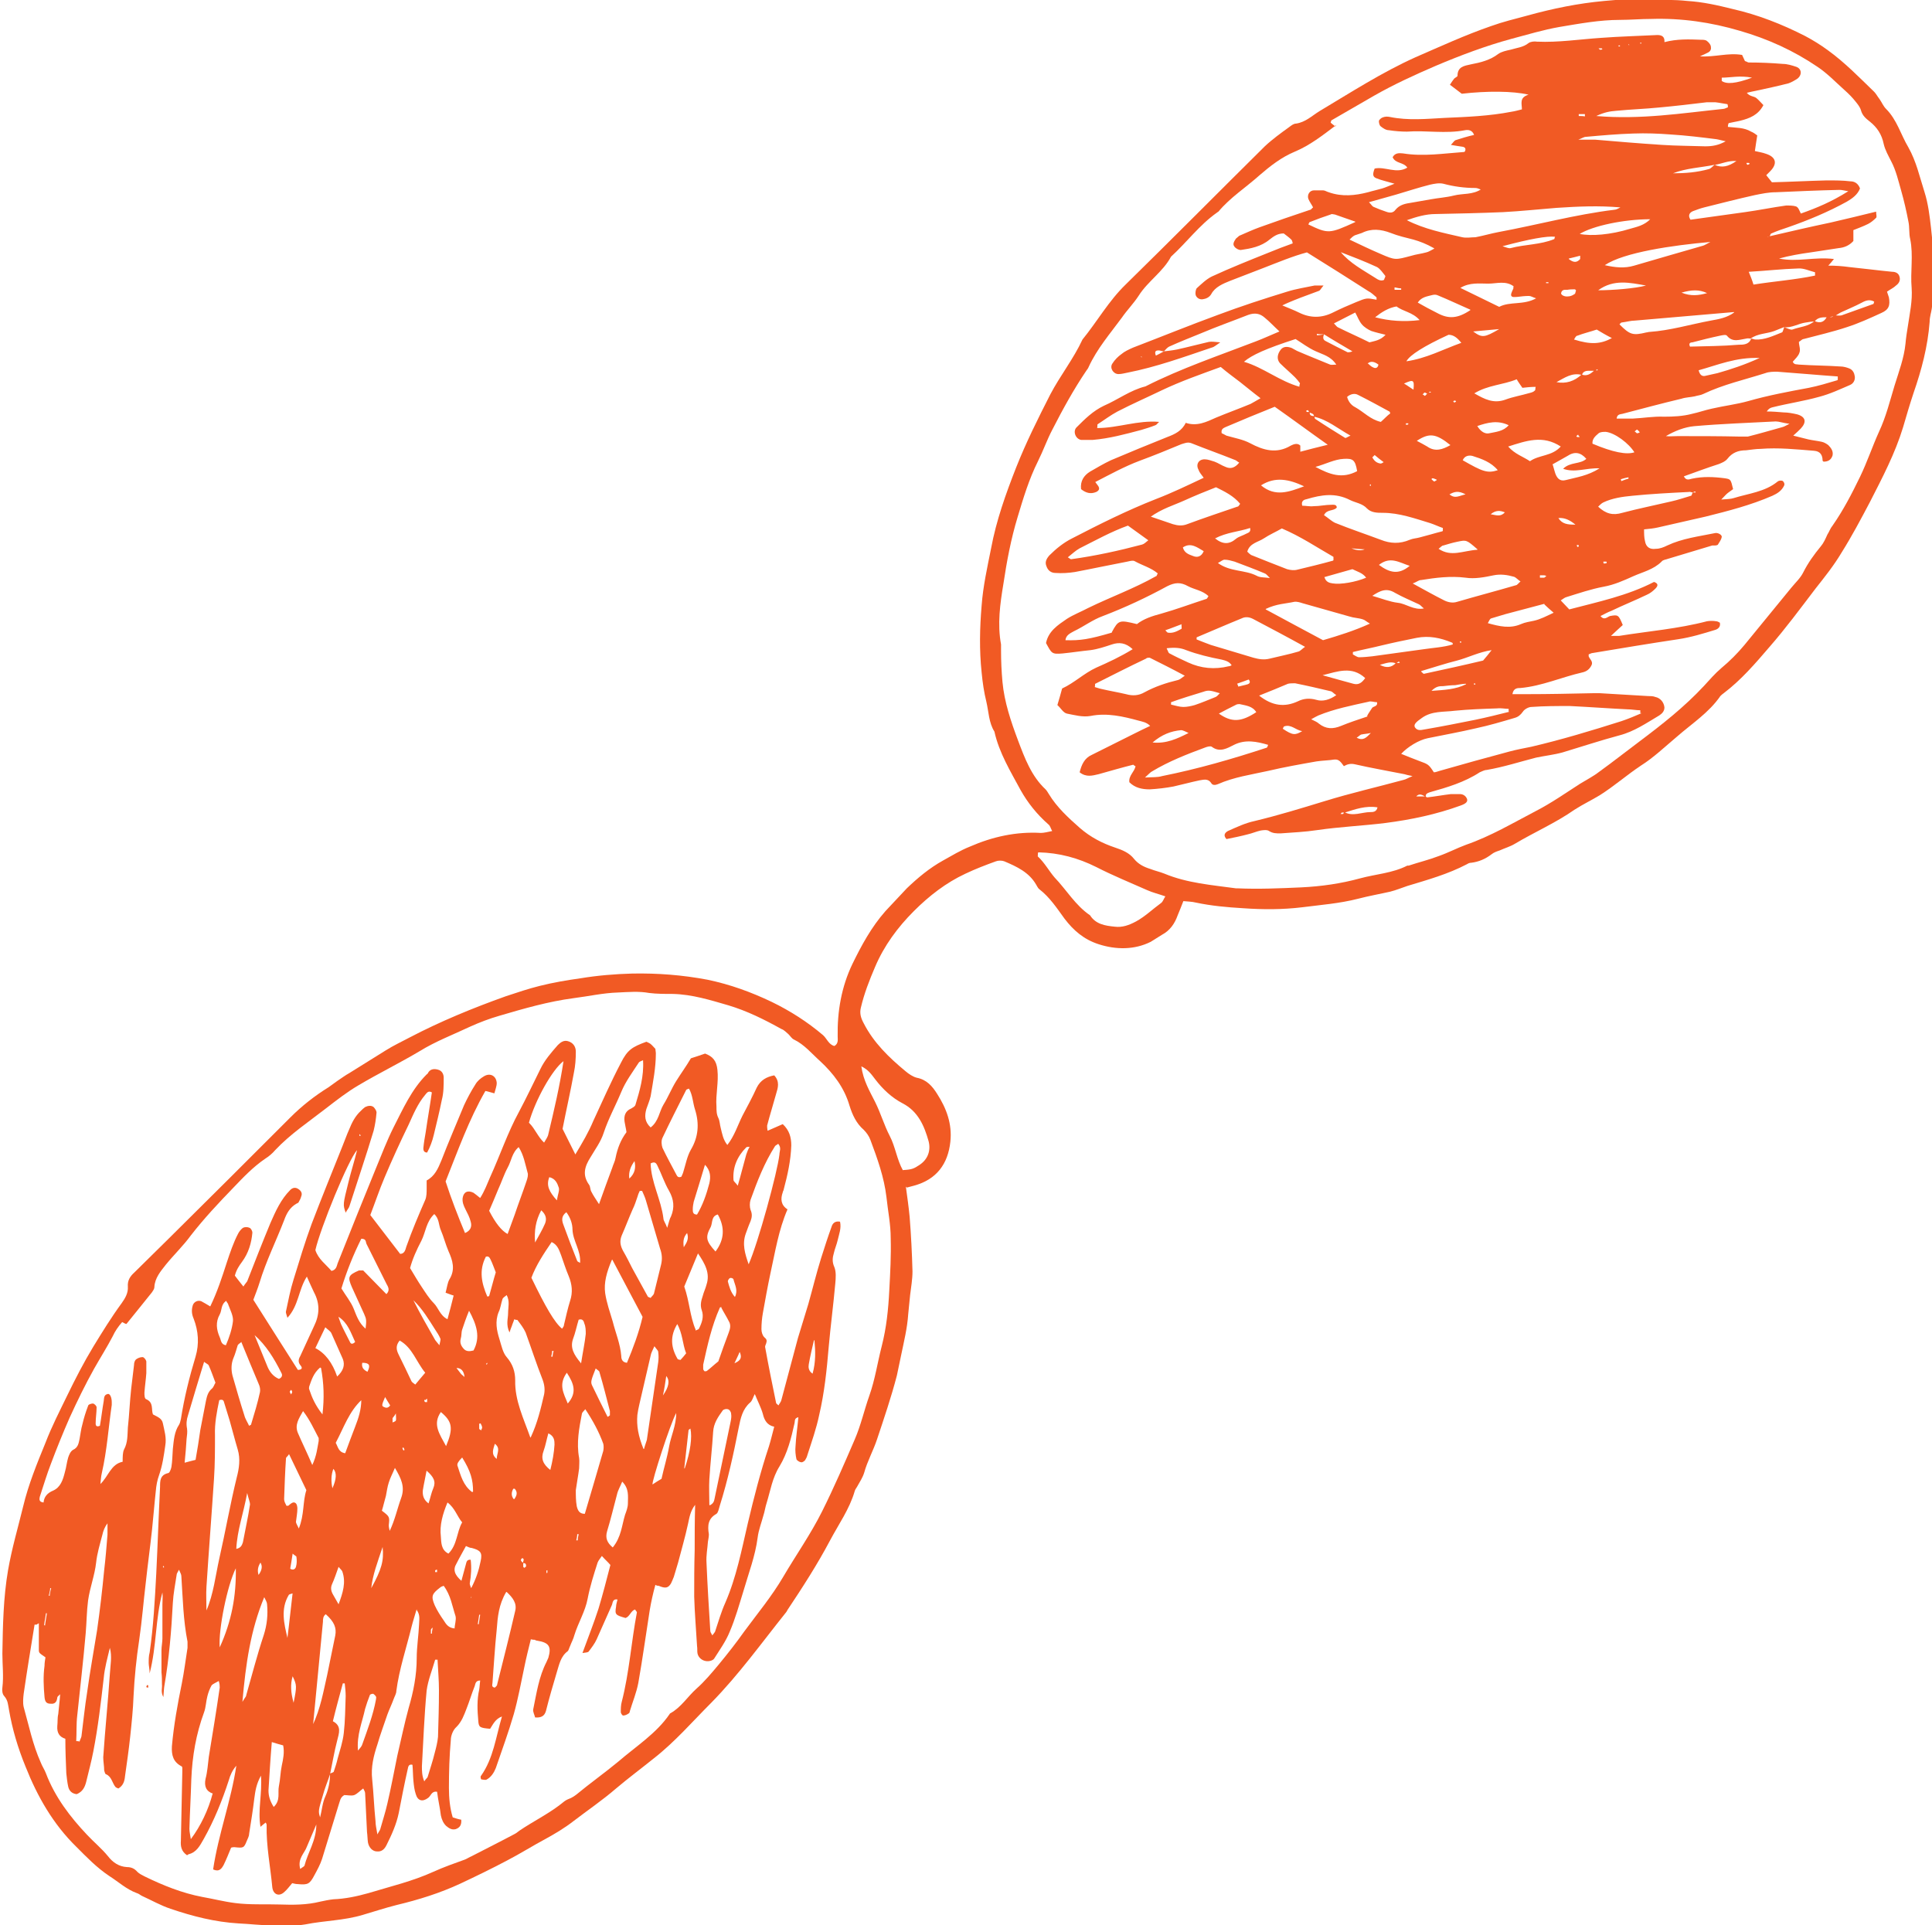
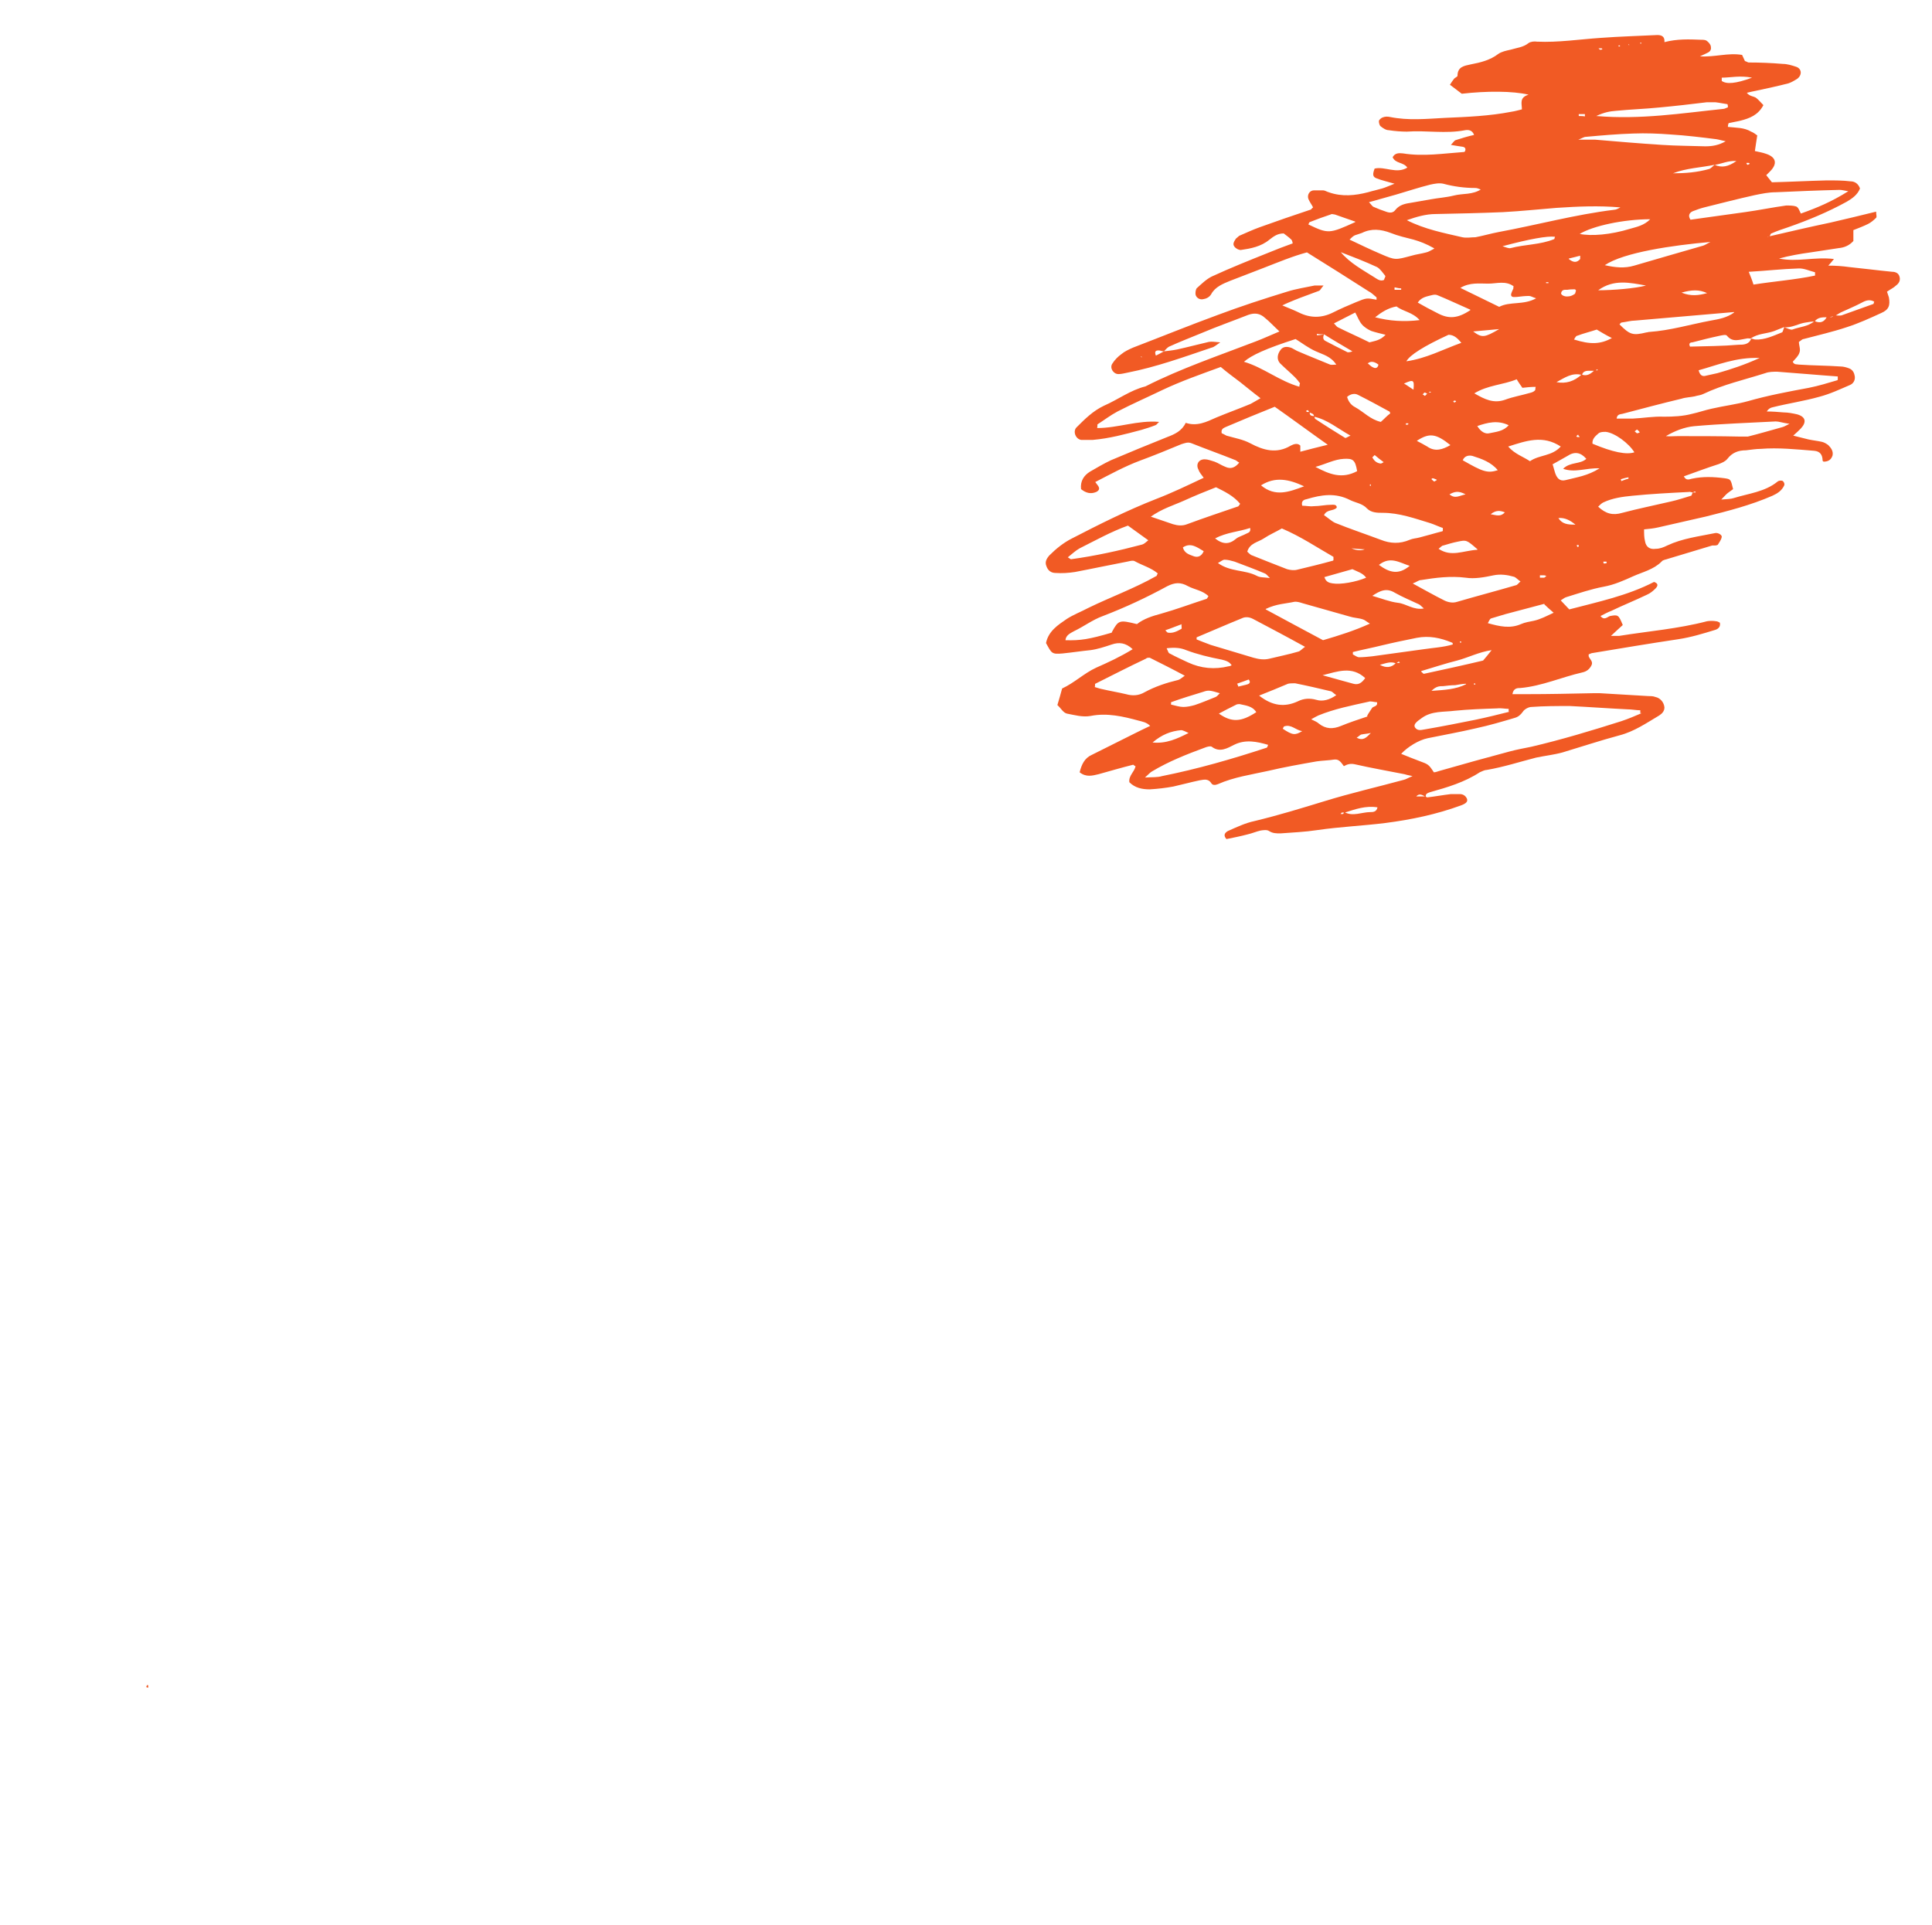
<svg xmlns="http://www.w3.org/2000/svg" id="Livello_2" data-name="Livello 2" width="408" height="406.6" viewBox="0 0 408 406.6">
  <defs>
    <style>
      .cls-1 {
        fill: #f15a24;
      }
    </style>
  </defs>
  <g id="Livello_1-2" data-name="Livello 1">
    <g>
-       <path class="cls-1" d="M191.3,250.6c.3,2.2.6,4.3.8,6.4.3,3.8.5,7.7.6,11.5,0,1.7-.3,3.3-.5,5-.1,1.3-.3,2.7-.4,4-.2,3-.9,5.8-1.5,8.7-.3,1.4-.6,2.9-.9,4.3-1.2,4.6-2.7,9-4.2,13.5-.8,2.4-2,4.5-2.7,7-.3,1-.9,1.9-1.4,2.8-.2.4-.5.7-.6,1.1-1.1,3.8-3.4,7-5.2,10.4-2.7,5.1-5.8,9.9-9,14.7-.1.2-.2.4-.3.5-5.2,6.5-10,13.2-15.8,19.1-4,4-7.7,8.3-12.2,11.8-2.6,2.1-5.3,4.1-7.9,6.3-2.9,2.5-6,4.6-9,6.9-1.8,1.4-3.8,2.6-5.8,3.7-2.8,1.5-5.5,3.2-8.2,4.6-3.2,1.7-6.5,3.3-9.9,4.9-4.3,2-8.8,3.4-13.4,4.5-2.4.6-4.8,1.4-7.2,2.1-4,1.2-8.1,1.2-12.1,2-2.3.4-4.8.3-7.2.2-2.3,0-4.6-.3-6.9-.4-5-.3-9.7-1.5-14.4-3.1-2.1-.7-4-1.8-6-2.7-.4-.2-.7-.5-1.1-.6-2.2-.8-3.9-2.4-5.8-3.6-2.7-1.8-4.8-4-7-6.2-4.9-4.8-8.2-10.6-10.7-16.9-1.6-3.9-2.8-7.9-3.5-12-.2-1-.2-2-1-2.9-.4-.4-.5-1.2-.4-1.8.3-2.4,0-4.8,0-7.2.1-5.9.2-11.8,1.2-17.6.8-4.6,2.1-9,3.2-13.5,1.1-4.6,2.9-9,4.7-13.4,1.3-3.4,3-6.7,4.6-10,1.7-3.5,3.5-7,5.5-10.3,1.9-3.1,3.8-6.2,6-9.2.7-1,1.4-2.1,1.3-3.5-.1-1.3.5-2.2,1.4-3,2.4-2.4,4.8-4.7,7.2-7.1,8.6-8.5,17.2-17.1,25.7-25.6,2.5-2.5,5.2-4.6,8.1-6.4.6-.4,1.2-.9,1.8-1.3.9-.6,1.7-1.2,2.6-1.7,2.6-1.6,5.1-3.2,7.7-4.8,1.6-1,3.3-1.8,5-2.7,6.5-3.4,13.3-6.2,20.3-8.7,2.4-.8,4.8-1.6,7.2-2.2,2.8-.7,5.7-1.2,8.6-1.6,3.6-.6,7.3-.9,10.9-1,5.4-.1,10.6.3,15.9,1.3,4.8,1,9.2,2.6,13.6,4.7,3.9,1.9,7.5,4.2,10.8,7,.8.7,1.2,2,2.4,2.3.9-.5.7-1.4.7-2-.1-5.3.8-10.5,3.1-15.3,1.9-3.9,4-7.8,7-11.2,1.5-1.6,3-3.2,4.5-4.8,2.3-2.2,4.8-4.3,7.7-5.9,1.8-1,3.6-2.1,5.6-2.9,4.8-2.1,9.8-3.2,15-2.9.7,0,1.4-.2,2.4-.4-.3-.5-.4-1.1-.8-1.4-2.4-2.1-4.4-4.6-5.9-7.3-2.1-3.9-4.5-7.8-5.5-12.3-1.2-1.9-1.2-4.2-1.7-6.3-.5-2-.8-4.1-1-6.2-.5-4.7-.4-9.4,0-14.1.3-4.1,1.2-8.1,2-12.1,1.1-5.9,3.1-11.5,5.3-17.1,2.1-5.3,4.6-10.3,7.2-15.4,2.1-4,4.9-7.5,6.8-11.6,3.1-3.8,5.5-8.1,9.1-11.6,9.9-9.7,19.6-19.5,29.4-29.2,1.6-1.5,3.4-2.8,5.2-4.1.4-.3.9-.7,1.4-.7,2-.3,3.3-1.6,4.9-2.6,6.7-4,13.2-8.2,20.3-11.4,5.3-2.3,10.5-4.7,16-6.6,2.5-.9,5-1.5,7.6-2.2,5.4-1.5,10.8-2.6,16.3-3.1,3.1-.3,6.3-.5,9.4-.3,2.7.1,5.4,0,8.1.3,3.3.2,6.4.9,9.6,1.7,5.3,1.2,10.4,3.2,15.3,5.7,1.7.9,3.3,1.9,4.8,3,3.6,2.6,6.7,5.8,9.8,8.8.4.4.7,1,1.1,1.5.5.7.8,1.5,1.4,2.1,2.3,2.3,3.1,5.4,4.7,8.1,1.7,3,2.4,6.3,3.4,9.4.8,2.5,1.1,5.1,1.4,7.7.3,2.8.6,5.7.5,8.5-.2,3.2.2,6.5-.6,9.7-.1.5-.2,1-.2,1.6-.4,5.2-1.7,10.1-3.4,15-.8,2.4-1.5,4.8-2.2,7.2-1.7,5.6-4.4,10.7-7,15.8-1.9,3.6-3.8,7.2-6,10.7-1.6,2.7-3.6,5.2-5.5,7.6-3.2,4.2-6.3,8.4-9.7,12.3-3,3.5-6,7-9.7,9.8-.3.2-.5.4-.7.6-2.4,3.5-6,5.8-9.2,8.6-2.5,2.1-4.9,4.4-7.6,6.1-3,2-5.6,4.3-8.6,6.2-1.8,1.1-3.7,2-5.4,3.1-4,2.8-8.4,4.7-12.6,7.2-1,.6-2.1.9-3.2,1.4-.6.2-1.2.4-1.7.8-1.3,1-2.7,1.6-4.3,1.8-.3,0-.6.1-.9.3-4,2.1-8.3,3.3-12.6,4.6-1.2.4-2.4.9-3.6,1.2-2.2.5-4.5.9-6.8,1.5-3.9,1-7.9,1.3-11.8,1.8-4.1.5-8.3.5-12.5.2-3.4-.2-6.7-.5-10-1.2-.8-.2-1.6-.2-2.6-.3-.4,1.1-.8,2-1.2,3-.6,1.7-1.6,3.2-3.3,4.1-.8.5-1.6,1-2.4,1.5-3.4,1.7-7.3,1.7-11,.5-3.1-1-5.3-2.9-7.2-5.4-1.6-2.2-3.1-4.5-5.3-6.2-.3-.2-.5-.7-.7-1-1.5-2.6-4.1-3.8-6.7-4.9-.5-.2-1.3-.2-1.8,0-2.2.8-4.3,1.6-6.4,2.6-4.1,1.9-7.7,4.7-10.9,7.9-3.4,3.4-6.3,7.3-8.2,11.8-1.2,2.8-2.3,5.6-3,8.6-.3,1.2,0,2.2.6,3.3,2.1,4.1,5.3,7.2,8.8,10.1.7.6,1.6,1.2,2.4,1.4,2.1.4,3.3,1.8,4.3,3.4,2,3.1,3.2,6.4,2.8,10.1-.5,4.7-2.9,8-7.7,9.3-.4.1-.8.2-1.5.4ZM7.7,343.1c-.1,0-.3,0-.4,0-.8,4.9-1.6,9.8-2.3,14.6-.1.9-.2,1.9,0,2.8,1.1,3.9,1.9,7.9,3.6,11.7.3.8.8,1.5,1.1,2.3,1.9,5,5.1,9.2,8.7,13,1.4,1.5,3.1,2.9,4.4,4.5,1,1.3,2.3,2.2,4,2.3.9,0,1.6.3,2.2,1,.4.4,1,.7,1.6,1,3.9,1.9,7.9,3.5,12.1,4.3,2.3.4,4.6,1,7,1.3,3.1.4,6.3.2,9.4.3,2.8.1,5.7.1,8.5-.6.9-.2,1.9-.4,2.8-.5,2.5-.1,4.9-.6,7.4-1.3,4.6-1.4,9.3-2.5,13.7-4.5,2.2-1,4.5-1.8,6.7-2.6.5-.2.9-.5,1.4-.7,3.1-1.6,6.1-3.1,9.1-4.7.4-.2.7-.5,1-.7,3.1-2.1,6.5-3.7,9.5-6.2.4-.3.9-.5,1.4-.7.4-.2.7-.4,1.1-.7,2.9-2.4,6-4.6,8.9-7,3.7-3.2,8-5.9,10.8-10,0,0,.1-.2.2-.2,2.3-1.3,3.6-3.5,5.5-5.2,1.7-1.5,3.2-3.3,4.7-5.1,1.9-2.3,3.7-4.6,5.4-7,2.8-3.8,5.8-7.4,8.2-11.5,2.7-4.6,5.8-9,8.2-13.8,2.5-5,4.7-10.1,6.9-15.2,1.3-3,2-6.2,3.1-9.3,1.2-3.4,1.7-6.9,2.6-10.4,1-3.9,1.4-7.8,1.6-11.8.2-3.7.4-7.3.3-11,0-3-.6-5.8-.9-8.7-.5-4.2-1.9-8.1-3.4-12.1-.3-.8-.8-1.5-1.4-2.1-1.6-1.4-2.4-3.2-3-5.1-1.1-3.8-3.4-6.8-6.2-9.4-1.8-1.6-3.3-3.5-5.6-4.6-.4-.2-.7-.7-1.1-1.1-.5-.4-.9-.9-1.5-1.1-3.6-2-7.2-3.8-11.2-5-3.8-1.1-7.6-2.3-11.7-2.4-1.7,0-3.4,0-5-.2-2.2-.4-4.4-.2-6.6-.1-3.2.1-6.2.8-9.4,1.2-5.3.7-10.5,2.2-15.6,3.7-2.1.6-4.2,1.4-6.2,2.3-3.6,1.7-7.3,3.1-10.7,5.2-4.2,2.5-8.7,4.7-12.9,7.2-2.4,1.4-4.7,3.2-6.9,4.9-3.6,2.8-7.5,5.4-10.7,8.8-.6.7-1.3,1.3-2.1,1.8-2.5,1.7-4.6,3.9-6.7,6.1-3.1,3.2-6.2,6.5-9,10.1-1.6,2.2-3.6,4.1-5.3,6.2-1.1,1.4-2.3,2.8-2.4,4.7,0,.4-.3.8-.5,1.1-1.8,2.2-3.5,4.4-5.4,6.7-.2,0-.5-.2-.9-.4-.8.9-1.5,1.9-2,3-1.2,2.3-2.6,4.5-3.9,6.8-1.9,3.4-3.6,6.9-5.2,10.4-1.4,3.2-2.7,6.4-3.9,9.6-.9,2.3-1.6,4.7-2.4,7.1-.1.5-.2,1.1.8,1.2.1-1.2.8-2,2-2.5,1.6-.7,2.1-2.3,2.5-3.9.3-1,.4-2.1.7-3.1.2-.6.5-1.3,1-1.6,1.1-.5,1.2-1.4,1.4-2.3.2-1,.3-2.1.6-3.1.3-1.3.7-2.6,1.2-3.9,0-.3.7-.5,1-.5.3,0,.8.5.8.8,0,1.1-.2,2.3-.2,3.4,0,.5.2.8.9.5.3-1.7.5-3.5.8-5.2.1-.6,0-1.3.8-1.5.5-.2.9.7.9,1.7,0,.2,0,.4,0,.6-.7,4.8-1,9.6-2.1,14.4-.2.8-.2,1.6-.3,2.3,1.7-1.6,2.2-4.2,4.7-4.7,0-1,0-2,.3-2.6.8-1.5.7-3,.8-4.6.3-2.7.4-5.5.7-8.2.2-1.7.4-3.3.6-5,0-.4.1-.9.4-1.2.4-.3.9-.5,1.4-.5.3,0,.7.5.8.9,0,.8,0,1.7,0,2.5-.1,1.4-.3,2.7-.4,4.1,0,.5,0,1.3.4,1.4,1.6.7,1,2.2,1.4,3.2.9.5,1.9.8,2.1,1.9.3,1.5.8,3,.5,4.7-.3,2.1-.6,4.2-1.3,6.2-.4,1.1-.6,2.2-.7,3.4-.3,2.7-.5,5.4-.8,8.2-.4,3.7-.9,7.3-1.3,11-.5,4.1-.8,8.1-1.4,12.2-.6,3.9-1,7.9-1.2,11.9-.1,2.8-.4,5.7-.7,8.5-.3,2.8-.7,5.6-1.1,8.4-.1,1.1-.4,2-1.4,2.6-.3-.1-.5-.2-.6-.3-.7-.8-.8-2.2-2-2.7-.2,0-.3-.5-.4-.8,0-.9-.2-1.9-.2-2.8.4-5.9,1-11.7,1.4-17.6.1-1.8.5-3.7,0-5.5-.5,2.1-1.1,4.2-1.3,6.4-.6,5.2-1.2,10.4-2.2,15.5-.4,2.1-1,4.3-1.5,6.4-.3,1.2-.8,2.1-2,2.6-1-.1-1.6-.7-1.8-1.6-.2-.9-.3-1.9-.4-2.8-.1-2.4-.2-4.8-.2-7.3-1.3-.4-1.8-1.3-1.7-2.7.1-.8,0-1.7.2-2.5.1-1.3.3-2.6.4-4.2-.4.4-.6.5-.6.7-.1.9-.5,1.4-1.4,1.3-.9,0-1.2-.4-1.3-1.4-.2-2.2-.3-4.4,0-6.6,0-.6.1-1.2.2-1.8-1.3-.9-1.4-.9-1.4-1.6,0-1.9,0-3.8,0-5.6ZM282.2,26.4c-2.9,2.2-5.6,4.3-8.7,5.6-2.9,1.2-5.3,3.1-7.5,5-2.9,2.6-6.2,4.7-8.7,7.7,0,0-.2.1-.3.2-3.7,2.6-6.4,6.3-9.7,9.3-1.7,3.2-4.9,5.2-6.8,8.2-1.1,1.7-2.5,3.1-3.6,4.7-2.5,3.4-5.2,6.5-7,10.4-.1.3-.3.5-.5.8-2.7,4-5,8.2-7.2,12.5-1.1,2.1-1.9,4.4-3,6.6-1.9,3.8-3.1,7.8-4.3,11.8-1.4,4.6-2.3,9.4-3,14.1-.7,4.2-1.3,8.5-.5,12.8,0,.4,0,.8,0,1.3,0,2.2.1,4.4.3,6.6.4,4.3,1.8,8.4,3.3,12.4,1.4,3.7,2.8,7.5,5.8,10.3.3.3.5.7.7,1,1.7,2.8,4.1,5,6.6,7.2,2.2,1.9,4.7,3.2,7.4,4.1,1.5.5,3,1.1,4,2.4.9,1.1,2.1,1.7,3.4,2.1,1,.4,2,.6,3,1,4.8,2,10,2.4,15.1,3.1.1,0,.2,0,.3,0,4.5.2,9,0,13.5-.2,4.2-.2,8.4-.8,12.4-1.9,3.3-.9,6.9-1.1,10-2.7,0,0,.2,0,.3,0,2.1-.7,4.2-1.2,6.3-2,2-.7,3.9-1.7,5.8-2.4,5.2-1.8,9.9-4.6,14.7-7.1,3.3-1.7,6.3-3.8,9.4-5.8,1.3-.8,2.7-1.5,4-2.5,2.9-2.1,5.7-4.3,8.5-6.4,4.8-3.6,9.5-7.3,13.6-11.7,1.2-1.3,2.4-2.7,3.7-3.8,1.8-1.5,3.4-3.1,4.9-4.9,3.3-4,6.6-8.1,9.9-12.1.9-1.1,1.9-2,2.5-3.2,1-2,2.3-3.8,3.7-5.5.6-.7,1-1.6,1.4-2.5.4-.6.6-1.3,1.1-1.9,2.3-3.3,4.1-6.8,5.8-10.3,1.5-3.1,2.6-6.4,4-9.5,1.5-3.2,2.3-6.5,3.3-9.8.9-2.9,2-5.8,2.3-8.8.1-1.2.3-2.5.5-3.7.4-2.7,1-5.4.8-8.1-.3-3.4.4-6.9-.3-10.3-.3-1.2-.1-2.5-.4-3.8-.4-2.1-.9-4.3-1.5-6.4-.6-2.1-1.1-4.3-2.1-6.2-.6-1.2-1.3-2.4-1.6-3.7-.4-2-1.4-3.5-2.9-4.7-.9-.7-1.6-1.3-1.9-2.4-.2-.7-.7-1.3-1.1-1.8-.7-.9-1.5-1.7-2.4-2.5-1.9-1.7-3.6-3.5-5.7-4.9-5-3.4-10.5-5.9-16.4-7.6-6.1-1.8-12.3-2.7-18.7-2.5-2.2,0-4.4.2-6.6.2-4.3,0-8.6.8-12.8,1.5-3.4.6-6.7,1.6-10.1,2.5-5.5,1.5-10.8,3.5-16,5.7-4.4,1.9-8.8,3.9-13,6.3-3,1.7-6,3.5-9,5.2-.1,0-.1.3-.2.5.2.2.5.4,1,.8ZM219.2,180.1c0,.5-.1.8,0,.8,1.4,1.3,2.3,3,3.5,4.4,2.5,2.6,4.4,5.9,7.5,8,1.2,1.9,3.2,2.2,5.2,2.4,1.6.2,3-.3,4.5-1.1,2-1.1,3.5-2.6,5.3-3.9.4-.3.5-.8.9-1.4-1.4-.5-2.7-.8-3.8-1.3-3.6-1.6-7.3-3.1-10.8-4.9-3.8-1.9-7.8-3-12.2-3.1ZM190.7,247.1c1.9-.1,2.3-.3,3.5-1.1,1.8-1.2,2.4-3.1,1.9-5-.9-3.2-2.2-6.3-5.5-8-2.3-1.2-4.2-3-5.8-5.1-.7-.9-1.4-2-2.9-2.7.4,3,1.8,5.3,2.9,7.5,1.2,2.4,1.9,4.9,3.1,7.2,1.2,2.3,1.5,5,2.8,7.3ZM16.2,367.7c.2,0,.4,0,.6.1.1-.4.3-.7.4-1.1.4-3.1.7-6.2,1.2-9.3.6-4.4,1.4-8.7,2.1-13.1.6-4.2,1.1-8.5,1.5-12.7.3-2.5.5-5,.7-7.5,0-.8,0-1.6,0-2.4-.6.8-.9,1.6-1.1,2.5-.5,1.9-1.1,3.9-1.3,5.8-.3,2.7-1.3,5.2-1.7,8-.3,2.3-.3,4.6-.5,6.9-.5,5.8-1.2,11.7-1.8,17.5-.2,1.7-.1,3.5-.2,5.3ZM9.3,343.2c0,0,.1,0,.2.1.1-.9.3-1.8.4-2.6,0,0-.1,0-.2,0-.1.9-.3,1.7-.4,2.6ZM10.8,335.4c0,0-.1,0-.2,0,0,.5-.2,1.1-.3,1.6,0,0,.1,0,.2,0,0-.5.2-1.1.3-1.6Z" />
-       <path class="cls-1" d="M39.5,391.8c-1.2-.8-1.4-1.9-1.3-3.1.1-4.8.2-9.7.3-14.5,0-.3,0-.6,0-.9,0-.1-.1-.3-.2-.3-1.7-.9-2.1-2.3-2-4.2.4-4.5,1.2-8.9,2.1-13.3.5-2.5.8-5,1.2-7.5,0-.4,0-.8,0-1.3-.9-4.5-1-9.2-1.3-13.8,0-.4-.2-.7-.5-1.4-.3.6-.5.8-.5,1.1-.3,2-.7,4-.8,5.9-.3,5.9-.8,11.8-1.8,17.6-.1.6-.1,1.2-.2,2.3-.6-1.1-.2-1.9-.3-2.7,0-.8,0-1.7-.1-2.5,0-.7,0-1.5,0-2.2,0-.8,0-1.7,0-2.5,0-.8.2-1.7.2-2.5,0-.8,0-1.7,0-2.5,0-.7,0-1.5,0-2.2,0-.8,0-1.7,0-2.5,0-.8.1-1.6,0-2.5-1.5,5.5-1.2,11.3-2.7,17.1,0-1-.2-1.6-.2-2.2,0-.7,0-1.5.2-2.2.8-5.5,1.1-11.1,1.4-16.7.3-6.1.5-12.2.8-18.3,0-1.3,0-2.5,1.7-2.9.3,0,.6-.8.7-1.3.2-1.2.2-2.5.3-3.8.2-1.8.3-3.6,1.3-5.1.2-.3.3-.8.4-1.2.7-4.5,1.8-8.9,3.1-13.2.8-2.7.6-5.4-.4-8-.4-.9-.5-1.8-.2-2.8.2-.7,1-1.2,1.8-.9.6.3,1.2.7,1.9,1.1,1.5-3.1,2.5-6.2,3.5-9.3.7-2.1,1.4-4.2,2.4-6.1.2-.4.6-.9,1-1.2.4-.2,1-.2,1.4,0,.3.1.6.7.6,1-.2,2.2-.8,4.3-2.2,6.2-.6.8-1.2,1.7-1.5,2.9.5.7,1.1,1.4,1.8,2.3.3-.5.6-.8.8-1.1,1.6-4.1,3.2-8.2,4.9-12.3,1.1-2.5,2.2-5,4.2-7,.5-.5,1.1-.6,1.7-.2.6.4.9.9.6,1.6-.1.4-.3.8-.5,1.1,0,.2-.3.3-.5.4-1.4.8-2.1,2.1-2.6,3.5-1.7,4.4-3.8,8.6-5.2,13.2-.4,1.3-.9,2.5-1.3,3.6,3.2,5.1,6.3,9.9,9.4,14.8.7,0,1.1-.3.6-.9-.6-.7-.5-1.3-.1-2,1-2.1,1.9-4.2,2.9-6.3,1.2-2.4,1.3-4.8,0-7.2-.5-1-.9-2-1.5-3.3-1.8,2.8-1.7,6.1-4.1,8.7-.2-.7-.4-1.1-.3-1.4.5-2.3.9-4.5,1.6-6.7,1.2-3.9,2.4-7.9,3.8-11.7,2.1-5.5,4.3-10.9,6.5-16.4.5-1.2.9-2.4,1.4-3.5.6-1.5,1.3-2.9,2.5-4,.3-.3.6-.6.9-.8.6-.3,1.3-.4,1.8,0,.3.3.7.9.6,1.3-.1,1.2-.3,2.5-.6,3.7-1.6,5.3-3.4,10.6-5.1,15.9-.1.4-.5.8-.8,1.4-.6-1.7-.6-1.7.6-6.5.5-2.1,1.2-4.2,1.8-6.7-1.8,1.9-7.8,16.6-8.8,21.1.6,1.9,2.2,3,3.4,4.4,1-.2,1.1-1,1.3-1.6,1.4-3.5,2.8-7,4.2-10.5,1.3-3.2,2.6-6.4,3.9-9.6,1.2-2.9,2.3-5.8,3.7-8.6,2-3.9,3.8-8,7-11.2.2-.1.3-.3.4-.5.5-.7,1.3-.7,2-.5.8.2,1.2.9,1.2,1.7,0,1.6,0,3.2-.4,4.7-.5,2.5-1.1,4.9-1.7,7.4-.3,1.3-.8,2.6-1.4,3.7-.7,0-.8-.5-.8-.9.1-1.1.3-2.3.5-3.4.4-2.8.9-5.6,1.3-8.4-.7-.4-1,0-1.4.5-1.6,1.9-2.5,4.1-3.5,6.3-1.8,3.7-3.5,7.4-5.1,11.2-1.1,2.6-2,5.3-3,7.9,2.1,2.7,4.2,5.5,6.3,8.2.9,0,1.1-.8,1.3-1.5,1.2-3.4,2.6-6.7,4-9.9.3-.7.3-1.6.3-2.4,0-.5,0-1,0-1.7,1.7-.9,2.4-2.5,3.1-4.2,1.5-3.9,3.2-7.8,4.8-11.7.7-1.5,1.5-3,2.4-4.4.4-.7,1.1-1.3,1.8-1.7,1.3-.8,2.6-.1,2.7,1.4,0,.7-.3,1.4-.5,2.2-.8-.2-1.3-.4-1.9-.5-3.5,6.1-5.8,12.6-8.4,19.1,1.2,3.7,2.6,7.3,4.1,10.9,1.2-.5,1.5-1.4,1.2-2.4-.2-.9-.7-1.8-1.1-2.6-.4-.8-.7-1.5-.6-2.4.2-1.3,1.1-1.7,2.3-1.1.4.3.8.6,1.4,1.1.9-1.4,1.5-3,2.1-4.4,2.1-4.6,3.7-9.4,6.1-13.8,1.6-3,3-6,4.5-9,.9-1.9,2.3-3.5,3.7-5.1.6-.6,1.3-1.1,2.2-.8,1,.3,1.6,1.1,1.6,2.2,0,1.5-.1,3-.4,4.4-.7,3.9-1.6,7.8-2.4,11.9.8,1.6,1.7,3.4,2.7,5.4,1.5-2.5,2.8-4.7,3.8-7.1,1.9-4.1,3.7-8.2,5.8-12.2,1.4-2.8,2.4-3.4,5.4-4.5.2.1.5.2.8.4.4.3.7.7,1.1,1.1,0,.3.1.6.1,1,0,3-.6,6-1.1,9-.2.9-.6,1.8-.9,2.7-.4,1.4-.4,2.7.9,3.9,1.7-1.3,1.8-3.3,2.7-4.8,1-1.6,1.7-3.4,2.7-5,1-1.6,2.1-3.1,3.1-4.8.9-.3,1.9-.6,3-1,1.6.6,2.4,1.5,2.6,3.4.3,2.7-.4,5.2-.2,7.8,0,.8,0,1.6.4,2.4.3.6.3,1.4.5,2.1.3,1.2.5,2.5,1.4,3.6,1.5-1.9,2.2-4.2,3.2-6.2,1-1.9,2.1-3.9,3-5.9.8-1.6,2.1-2.3,3.7-2.6,1.2,1.3.8,2.6.4,3.9-.6,2.2-1.3,4.4-1.9,6.7,0,.3,0,.6.1,1.1,1.1-.5,2.1-.9,3.2-1.4,1.4,1.3,1.8,2.8,1.8,4.5-.1,3.2-.8,6.3-1.6,9.3,0,.2-.2.4-.2.6-.5,1.4-.4,2.7,1,3.6-1.9,4.4-2.6,9-3.6,13.5-.6,2.8-1.1,5.6-1.6,8.4-.2,1.1-.3,2.3-.3,3.4,0,.6.2,1.3.6,1.7.5.4.6.7.4,1.3-.1.3-.3.6-.2.9.7,3.9,1.5,7.8,2.3,11.7,0,.1.3.3.5.5.2-.4.5-.7.6-1.1,1.2-4.4,2.3-8.7,3.5-13.1.7-2.4,1.5-4.8,2.2-7.2.9-3.2,1.7-6.5,2.7-9.7.7-2.2,1.4-4.4,2.2-6.6.2-.7.7-1.3,1.8-1.1.3,1.4-.2,2.6-.5,3.9-.2.9-.6,1.8-.8,2.7-.3,1-.4,1.9.1,3,.4,1,.3,2.3.2,3.4-.4,4.5-1,9-1.4,13.5-.4,4.8-.9,9.6-2,14.3-.6,2.9-1.6,5.7-2.5,8.5-.1.4-.3.8-.5,1.1-.2.2-.6.5-.8.4-.4,0-.9-.4-1-.6-.2-.9-.3-1.9-.2-2.8.1-2,.4-3.9.6-6.1-.9.2-.7.8-.8,1.2-.7,3.2-1.5,6.4-3.2,9.2-1.5,2.4-1.9,5.1-2.7,7.7-.3.9-.4,1.8-.7,2.7-.4,1.5-1,3-1.2,4.6-.5,3.9-1.9,7.5-3,11.3-.9,2.9-1.7,5.8-2.9,8.6-.8,2-2.1,3.8-3.3,5.7-.3.4-1.1.6-1.7.5-.8-.1-1.6-.7-1.8-1.6-.1-.5,0-1-.1-1.6-.2-3.5-.5-6.9-.6-10.4,0-3.2,0-6.5.1-9.8,0-3.1,0-6.3.1-9.6-1,1.3-1.2,2.6-1.5,4-.6,2.8-1.4,5.5-2.1,8.2-.3,1-.6,2-.9,3-.2.5-.4,1-.6,1.4-.6,1-1.2,1.1-2.6.5-.2,0-.4,0-.7-.2-.5,1.8-.9,3.6-1.2,5.4-.8,5.1-1.5,10.2-2.4,15.3-.4,2.1-1.2,4-1.8,6,0,.2-.1.4-.3.5-.3.2-.7.4-1.1.4-.2,0-.5-.5-.5-.7,0-.7,0-1.5.2-2.2,1.6-6.2,2-12.6,3.2-18.9,0-.1-.2-.3-.4-.6-.9.3-1.1,1.5-2,1.8-2.1-.6-2.3-.7-2-2.4,0-.5.2-1,.3-1.5-1.1-.2-1,.8-1.2,1.2-1.1,2.4-2.1,4.8-3.2,7.2-.4.9-1.1,1.8-1.7,2.6-.2.2-.7.2-1.3.3,1.2-3.3,2.4-6.3,3.4-9.4.9-3,1.7-6.1,2.5-9.2-.5-.6-1.1-1.1-1.8-1.9-.4.6-.7.9-.9,1.4-.8,2.5-1.6,5-2.1,7.6-.5,2.7-2,5.1-2.8,7.7-.2.8-.6,1.5-.9,2.3-.2.4-.3.9-.5,1.1-1.5,1.1-1.8,2.8-2.3,4.4-.8,2.7-1.6,5.4-2.3,8.2-.3,1.1-1,1.5-2.3,1.4-.1-.5-.5-1.2-.4-1.7.7-3.4,1.2-6.9,2.8-10,.1-.3.3-.6.4-.9.7-2.4.1-3.2-2.3-3.6-.2,0-.4-.1-.6-.2-.2,0-.4,0-.8-.1-.5,2-1,4-1.4,6-.7,3.3-1.3,6.6-2.2,9.8-1.1,3.8-2.5,7.6-3.8,11.4-.4,1-1,1.9-1.9,2.4-.3.2-.8,0-1.1,0-.2,0-.3-.7-.1-.8,2.6-3.7,3.1-8.1,4.4-12.5-1.4.5-1.9,1.7-2.5,2.6-2.2-.2-2.4-.3-2.5-1.7-.2-2.2-.3-4.4.2-6.6.1-.6.1-1.2.2-1.9-1.1,0-1,.9-1.2,1.3-.6,1.5-1.1,3.2-1.7,4.7-.5,1.3-1,2.7-2.1,3.8-.7.6-1.2,1.8-1.2,2.8-.3,3.3-.4,6.7-.4,10.1,0,2.1.2,4.2.8,6.2.6.2,1.2.4,1.8.5.1,1.1-.3,1.7-1.2,2-.8.2-1.4-.2-2-.7-.6-.6-.9-1.3-1.1-2.2-.2-1.7-.6-3.3-.8-5-1.2-.2-1.3.9-1.9,1.3-1.2.9-2.2.6-2.6-.8-.3-.9-.4-1.8-.5-2.8-.1-1.1-.1-2.3-.2-3.4-.8-.2-.9.4-1,.9-.7,3.1-1.3,6.2-1.9,9.3-.5,2.4-1.5,4.6-2.6,6.8-.4.8-1,1.4-2,1.3-.9,0-1.7-.8-1.9-1.9-.1-.7-.1-1.5-.2-2.2-.1-2.7-.3-5.5-.4-8.2,0-.3-.2-.6-.4-1-.7.5-1.2,1.1-1.9,1.4-.6.2-1.4,0-2.1,0-.9.5-.9,1.3-1.2,2.1-1.2,3.8-2.3,7.6-3.5,11.4-.4,1.2-1,2.3-1.6,3.4-1,1.9-1.4,2.1-3.5,1.9-.4,0-.8-.1-1.2-.2-.6.7-1.1,1.4-1.7,1.9-1.1,1-2.3.5-2.5-1-.4-4.4-1.3-8.7-1.2-13.2,0-.2-.1-.3-.2-.5-.3.2-.6.5-1.1.9-.6-3.6.4-7,.1-10.8-1,1.8-1.2,3.3-1.4,4.8-.3,2.5-.7,5-1.1,7.5,0,.5-.3,1-.5,1.5-.6,1.5-.7,1.5-2.6,1.3-.2,0-.4,0-.7.1-.5,1.2-1,2.5-1.6,3.7-.4.7-.9,1.5-2.2.9,1.1-7.4,3.8-14.5,4.9-21.9-.8.9-1.3,2-1.6,3.1-1.4,4.3-3.1,8.5-5.3,12.4-.8,1.4-1.5,2.8-3.2,3.2ZM110.4,330.2c0-.3.2-.6.2-.9,0,0-.2-.2-.3-.3,0,.1-.3.3-.3.4,0,.3.3.5.5.7,0,.3,0,.6,0,.8,0,0,.2.2.2.2.1,0,.3-.2.4-.3,0-.5-.1-.7-.6-.7ZM158.2,242.2c-.2,0-.5,0-.6.1-1.9,1.9-2.9,4.2-2.7,6.9,0,.3.5.6.9,1.2.7-2.4,1.2-4.5,1.8-6.6.2-.6.4-1.1.7-1.6,0,0-.1-.2-.1-.2,0,0,0-.1.1-.2,0,.1,0,.3,0,.4ZM69.8,374.5c.2-.1.7-.2.7-.4.3-.9.6-1.8.8-2.7.5-1.8,1.1-3.6,1.3-5.4.3-2.6.3-5.2.4-7.8,0-.9-.1-1.8-.2-2.7-.1,0-.2,0-.4,0-.7,2.6-1.4,5.1-2.1,8,1.9,1,1.3,2.5.9,4.1-.6,2.3-1,4.7-1.5,7.1-.5,1.5-1.1,2.9-1.5,4.4-1,3.3-1,3.4-.6,4.7.4-1.6.5-3.1,1.1-4.4.7-1.6,1-3.2,1-4.8ZM150.4,345.4c.3-.4.5-.6.6-.8.7-2.1,1.3-4.2,2.2-6.2,2.3-5.3,3.4-11,4.7-16.6,1.3-5.5,2.7-11,4.5-16.4.4-1.3.7-2.6,1.1-4.1-1.5-.3-2.1-1.4-2.4-2.7-.4-1.4-1.1-2.7-1.7-4.2-.4.7-.5,1.4-1,1.8-1.6,1.4-2,3.3-2.4,5.3-1.1,5.6-2.3,11.1-4,16.5-.2.6-.3,1.4-.7,1.7-1.8,1-1.9,2.5-1.6,4.3,0,.5-.1,1-.2,1.6-.1,1.5-.4,2.9-.3,4.4.2,4.8.5,9.6.8,14.4,0,.3.2.5.4.9ZM88,339.8c-.4,1.4-.8,2.6-1.1,3.8-1.1,4.5-2.6,8.9-3.2,13.5,0,.6-.4,1.2-.6,1.8-.4,1.1-.9,2.1-1.3,3.2-.7,2.1-1.5,4.2-2.1,6.3-.8,2.4-1.4,4.8-1.1,7.4.3,2.9.4,5.9.7,8.8,0,.8.2,1.6.4,2.8.3-.6.5-.8.6-1.1.5-1.8,1.1-3.6,1.5-5.4.8-3.4,1.4-6.7,2.1-10.1.8-3.4,1.5-6.8,2.4-10.1,1-3.4,1.7-6.9,1.7-10.5,0-2.4.4-4.8.5-7.2,0-.9.3-1.9-.5-3ZM43.6,340.1c1.5-3.5,1.9-7.3,2.7-10.9,1.3-5.7,2.3-11.5,3.7-17.2.5-1.9.8-3.9.2-5.9-.6-2-1.1-4-1.7-6.1-.4-1.3-.8-2.6-1.2-3.9-.1-.5-.5-.6-1-.4-.5,2.4-1,4.9-.9,7.4,0,3,0,6.1-.2,9.1-.5,7.6-1.1,15.2-1.6,22.9-.1,1.6,0,3.3,0,5ZM112.1,303.5c1.4-3,2.1-6,2.8-9,.2-1,.1-2-.3-3.1-1.3-3.3-2.4-6.7-3.6-10-.4-.9-1.1-1.8-1.7-2.6,0-.1-.4,0-.7-.2-.1.4-.3.8-.4,1.1-.1.4-.3.7-.6,1.7-.8-1.7-.3-2.9-.3-4.1,0-1.2.4-2.5-.3-3.8-.3.3-.8.5-.9.9-.3.9-.4,1.9-.8,2.7-.8,2-.4,3.9.2,5.8.4,1.3.7,2.8,1.5,3.7,1.3,1.5,1.8,3.1,1.8,4.9-.1,4.3,1.8,8.1,3.2,12.1ZM135.8,223.9c-.4.2-.8.3-.9.5-1.3,2-2.8,4-3.7,6.2-1.2,2.9-2.7,5.6-3.7,8.6-.6,1.9-1.8,3.5-2.8,5.2-1.2,1.9-1.8,3.7-.3,5.8.3.4.2,1,.5,1.5.4.8.9,1.5,1.6,2.6,1-2.8,1.9-5.3,2.8-7.7.2-.7.6-1.4.7-2.1.4-2,1.1-3.8,2.3-5.4-.1-.8-.3-1.5-.4-2.2-.2-1.3.2-2.3,1.4-2.8.3-.2.8-.4.9-.8.9-3,1.8-6,1.6-9.3ZM135.7,251.5h-.6c-.2.4-.4.9-.5,1.3-.3.9-.6,1.8-1,2.6-.8,1.8-1.5,3.7-2.3,5.5-.5,1.2-.3,2.2.3,3.3.7,1.2,1.3,2.4,1.9,3.6,1.1,2,2.2,4,3.3,6,0,.1.4.2.6.3.2-.3.6-.6.7-.9.5-2,1-4.1,1.5-6.1.3-1.2.2-2.3-.2-3.4-1-3.4-2-6.8-3-10.2-.2-.7-.5-1.3-.8-2ZM91.7,256.4c-1.7,1.6-1.8,3.8-2.7,5.6-1,1.9-1.9,3.9-2.4,5.8.9,1.5,1.6,2.7,2.4,3.9.8,1.2,1.6,2.5,2.6,3.5,1,1,1.3,2.6,2.9,3.4.5-1.8.9-3.4,1.3-5-.7-.2-1.1-.4-1.7-.6.3-1.1.4-2.1.8-2.8,1.3-2.1.7-4-.2-6-.6-1.4-1-3-1.6-4.4-.5-1.1-.3-2.5-1.5-3.5ZM45,378.8c-1.5-.5-1.9-1.6-1.6-3.1.4-1.5.5-3.1.7-4.7.8-4.9,1.6-9.7,2.3-14.6,0-.4,0-.7-.2-1.4-.7.4-1.2.6-1.5.9-.4.7-.7,1.5-.9,2.3-.3,1.1-.3,2.3-.7,3.4-1.7,4.6-2.5,9.3-2.7,14.2-.1,3.5-.3,6.9-.4,10.4,0,.7.2,1.4.3,2.2,2.1-2.8,3.7-6.2,4.6-9.6ZM112.2,269.8c3,6.2,4.9,9.5,6.5,10.8.2-.3.4-.5.4-.8.4-1.7.8-3.5,1.3-5.1.6-1.8.4-3.5-.3-5.2-.6-1.4-1.1-3-1.6-4.4-.4-1-.7-2.2-2-2.8-1.7,2.5-3.3,4.9-4.3,7.6ZM129.2,266.1c-1.1,2.6-1.7,4.8-1.4,7,.3,2,1,4,1.6,6,.6,2.4,1.6,4.7,1.8,7.3,0,.6.2,1.3,1.2,1.4,1.3-3.1,2.5-6.3,3.3-9.7-2.1-3.9-4.1-7.8-6.4-12.1ZM145.5,229.9c-.3.1-.6.2-.6.3-1.7,3.4-3.4,6.7-5,10.1-.3.6-.2,1.5,0,2.1.9,1.9,1.9,3.7,2.9,5.6.2.4.4.8,1.1.5.1-.3.3-.6.4-1,.5-1.6.8-3.3,1.6-4.7,1.6-2.7,1.8-5.5.9-8.4-.5-1.5-.5-3.1-1.3-4.5ZM123.6,297.6c-.3.4-.6.6-.7.9-.6,3.1-1.2,6.2-.6,9.4.1.7,0,1.4,0,2.2-.2,1.6-.5,3.1-.7,4.6,0,1.1,0,2.3.2,3.4.2.8.5,1.6,1.7,1.6,1.3-4.4,2.6-8.8,3.9-13.3.1-.5.1-1.1,0-1.5-.9-2.5-2.2-4.9-3.8-7.3ZM109.6,242.2c-1.5,1.2-1.6,3-2.4,4.4-.8,1.5-1.3,3.1-2,4.6-.6,1.5-1.3,3.1-1.9,4.5q2,3.9,3.9,4.9c.5-1.4,1-2.7,1.5-4.1.8-2.4,1.7-4.7,2.5-7.1.2-.6.4-1.3.2-1.8-.5-1.8-.8-3.7-1.9-5.4ZM164.3,241.6c-.3.2-.5.3-.6.4-2.3,3.6-3.8,7.5-5.2,11.4-.2.6-.2,1.5,0,2.1.4.9.3,1.6,0,2.4-.4.9-.7,1.8-1,2.6-.8,2.2-.2,4.2.6,6.5,2-4.5,6.1-19.5,6.5-23.2,0-.7.5-1.4-.3-2.3ZM51,283.4c-.4.3-.7.5-.8.7-.3.9-.5,1.8-.9,2.7-.5,1.2-.5,2.5-.2,3.7.8,2.8,1.6,5.6,2.5,8.4.2.8.7,1.5,1,2.2.2-.1.4-.2.4-.2.7-2.3,1.4-4.6,1.9-6.9.1-.5,0-1.2-.3-1.8-1.2-2.9-2.4-5.7-3.6-8.7ZM92.2,350.5h-.3c-.6,2.1-1.5,4.3-1.8,6.5-.5,5.3-.7,10.7-1,16,0,1,0,2,.5,3.2.3-.5.6-.7.7-.9.5-1.7,1.1-3.4,1.5-5.1.3-1.1.6-2.3.7-3.4.1-3.3.2-6.5.2-9.8,0-2.2-.2-4.4-.3-6.5ZM81.6,273.3c.8-.8.4-1.5,0-2.2-1.4-2.8-2.8-5.6-4.2-8.4-.2-.4,0-1.1-1.1-1.1-1.7,3.4-3.1,6.9-4.2,10.5.9,1.5,2,2.8,2.6,4.3.6,1.5,1.1,3,2.5,4.2.2-1.7.2-2-.3-3.1-.9-1.9-1.7-3.8-2.6-5.7-.9-2.1-.8-2.5,1.5-3.5.2,0,.4,0,.9,0,1.5,1.5,3.1,3.2,4.8,4.9ZM39,308.9c1-.3,1.6-.4,2.3-.6.4-2.2.7-4.2,1-6.3.4-2.1.8-4.1,1.2-6.2.2-.9.4-1.8,1.2-2.5.4-.3.5-.8.8-1.3-.5-1.3-.9-2.5-1.4-3.6-.1-.3-.5-.4-1-.8-1.2,3.9-2.3,7.6-3.4,11.3-.3.9-.4,1.8-.2,2.8.1.7,0,1.4-.1,2.2-.1,1.5-.2,3.1-.4,4.9ZM111.8,237.2c1.2,1.2,1.8,2.9,3.1,4.1.4-.7.8-1.2.9-1.8,1.2-5,2.4-10.1,3.2-15.4-2.4,1.8-6,8.3-7.3,13ZM106.9,336.2c-1.6,2.7-1.8,5.3-2,7.9-.4,3.8-.6,7.5-.9,11.3,0,.3-.3.9.5,1,.2-.2.5-.4.5-.7,1.3-5.2,2.6-10.3,3.8-15.5.4-1.6-.5-2.8-1.8-4ZM146.9,281c.3-.2.6-.2.7-.4.6-1.2,1.1-2.5.6-3.9-.4-1.1-.1-2.1.2-3,.2-.8.6-1.6.8-2.4.8-2.4-.3-4.4-1.8-6.6-1.1,2.6-2,4.9-2.9,7,1.1,3.1,1.2,6.3,2.4,9.1ZM66,364.4c1.7-3.6,2.3-7.2,3.1-10.7.6-2.8,1.1-5.5,1.7-8.3.3-1.6-.2-2.9-2-4.5-.6.4-.6,1.1-.6,1.6-.7,7.3-1.4,14.6-2.1,21.9ZM149.9,317.9c.8-.4.9-.9,1-1.4,1.1-5.4,2.3-10.9,3.4-16.3.1-.5.2-1.1.1-1.6,0-.4-.3-.9-.7-1-.3-.1-.9,0-1.1.3-1,1.4-1.9,2.7-2,4.5-.2,3.3-.6,6.7-.8,10-.1,1.7,0,3.4,0,5.4ZM136,306c.3-1.1.5-1.5.6-1.9.8-5.5,1.6-11,2.4-16.4.1-.7.1-1.5,0-2.2,0-.3-.4-.6-.8-1.2-.4.9-.7,1.4-.8,2-.6,2.7-1.3,5.5-1.9,8.2-.3,1.4-.7,2.8-.9,4.3-.2,2.3.2,4.5,1.3,7.2ZM152.4,276c-.3.1-.4.1-.4.2-1.7,3.8-2.6,7.9-3.5,12,0,.3,0,.6,0,.9,0,.2.2.4.3.5.1,0,.4,0,.5-.1.8-.6,1.5-1.3,2.4-2,.7-2,1.4-4,2.2-6.1.3-.8.5-1.6,0-2.4-.5-1-1.1-1.9-1.6-2.9ZM61.1,307c-.3.5-.6.7-.7.9-.2,2.9-.3,5.8-.4,8.7,0,.5.3,1,.5,1.4.3,0,.5,0,.6-.2.4-.3.9-.8,1.4-.3.2.2.3.7.3,1.1,0,.9-.2,1.9-.3,2.8,0,.3.3.7.6,1.4,1.2-2.9.8-5.7,1.6-8.1-1.3-2.7-2.5-5.2-3.8-7.9ZM51.2,359.4c.5-.9.8-1.1.8-1.4,1.2-4.2,2.3-8.5,3.7-12.7.7-2.2.9-4.3.7-6.5,0-.4-.3-.9-.6-1.5-2.9,7-3.9,14.1-4.6,22ZM129.4,326.8c1.8-2.2,1.9-4.6,2.6-6.9.3-.8.6-1.6.6-2.4,0-1.5.3-3.1-1.2-4.6-.4,1-.9,1.8-1.1,2.7-.7,2.6-1.3,5.2-2.1,7.8-.4,1.4,0,2.4,1.2,3.4ZM80.6,319c1.7,1.3,1.7,1.3,1.5,3.1,0,.4.1.8.2,1.2,1.1-2.3,1.6-4.7,2.4-6.9.9-2.4,0-4.2-1.3-6.4-.5,1.2-1,2.1-1.3,3.1-.3.9-.4,1.8-.6,2.8-.3,1-.5,2-.9,3.3ZM94.7,328.1c1.9-1.9,1.7-4.5,2.9-6.6-1.1-1.3-1.5-3-3.1-4.2-1,2.4-1.7,4.8-1.4,7.2.1,1.2,0,2.8,1.6,3.6ZM57.8,381.6c1.5-1.4.8-3,1.1-4.4.3-1.4.3-2.9.6-4.3.3-1.4.6-2.8.3-4.3-.8-.2-1.4-.4-2.4-.7-.3,3.6-.5,6.9-.7,10.2,0,1.2.3,2.2,1.1,3.5ZM140.9,259.3c.4-1.3.5-1.9.8-2.4.8-1.9.6-3.6-.4-5.4-1-1.7-1.6-3.6-2.5-5.4-.2-.4-.5-.9-1.4-.4.1,4,2.2,7.6,2.7,11.6,0,.5.4.9.8,2ZM65.9,309.5c1-2.1,1.1-3.7,1.4-5.2,0-.2,0-.4,0-.6-1-1.9-1.9-3.9-3.3-5.7-.9,1.6-1.8,2.9-1.1,4.6.9,2.1,1.9,4.1,3.1,6.9ZM96,344c0-.9.4-1.9.2-2.7-.7-2.1-1-4.4-2.5-6.4-.3.1-.6.2-.8.4-1.7,1.3-1.9,1.8-1.1,3.7.5,1.1,1.2,2.2,1.9,3.2.5.8,1,1.6,2.3,1.7ZM71.2,290.7c1.3-1.2,1.7-2.4,1.2-3.7-.8-1.8-1.6-3.6-2.4-5.4-.2-.5-.8-.8-1.3-1.3-.8,1.6-1.4,3-2.1,4.4q3.1,1.6,4.6,6ZM97.4,334c.4-1.5.7-2.6,1-3.7.1-.4.2-1,1-.9.2,1.7.1,3.3-.2,5,0,.3.2.7.3,1,1-1.9,1.6-3.7,2-5.7.4-1.8,0-2.3-1.9-2.8-.4,0-.7-.2-1.2-.4-.7,1.3-1.4,2.5-2,3.7-.8,1.3-.4,2.4,1.1,3.7ZM76.4,295.6c-2.7,2.5-3.8,5.9-5.5,9.1.5.9.6,2,2,2.2.7-1.9,1.4-3.8,2.1-5.6.7-1.8,1.3-3.6,1.3-5.7ZM84.4,283.1c-.9,1.1-.7,2-.2,3,.9,1.8,1.8,3.7,2.7,5.6.1.2.4.4.8.7.7-.8,1.3-1.6,2.1-2.5-1.9-2.3-2.7-5.3-5.4-6.8ZM99.1,276.7c-.7,1.7-1.1,2.9-1.5,4.1-.2.6-.1,1.3-.3,1.9-.2.8,0,1.4.5,2,.6.8,1.4.7,2.2.5,1.5-2.8.7-5.4-1-8.5ZM46.4,347.9c2.5-5.5,3.5-10.8,3.4-16.7-1.8,3.6-3.7,12.9-3.4,16.7ZM47.8,274.7c-1.2.8-.9,2-1.4,2.9-.9,1.6-.7,3.2,0,4.8.3.6.2,1.5,1.3,1.7.7-1.6,1.3-3.4,1.5-5.1.1-1.1-.6-2.4-1-3.5,0-.2-.2-.3-.4-.7ZM148.9,245.9c-.8,2.7-1.6,5.3-2.4,7.9-.1.5-.2,1-.2,1.6,0,.5,0,1.1.9,1.1,1.2-2,2-4.3,2.6-6.6.3-1.3.3-2.7-1-4ZM67.6,288.8c-1.4,1.2-1.8,2.6-2.3,4,0,.2-.1.4,0,.6.6,1.8,1.3,3.4,2.8,5.3.4-3.5.3-6.5-.3-9.8ZM122.7,288c.4-2.6.8-4.4,1-6.3,0-.7,0-1.5-.3-2.2-.1-.4-.3-1.1-1.2-.8-.4,1.3-.7,2.8-1.2,4.1-.6,1.8.1,3.2,1.7,5.1ZM75.6,369.7c.4-.5.8-.9.9-1.3,1.1-3.1,2.3-6.2,2.9-9.5,0-.2.1-.5,0-.6-.1-.2-.4-.5-.6-.6-.2,0-.7.1-.7.3-.4,1-.7,1.9-1,2.9-.6,2.8-1.8,5.5-1.5,8.8ZM139.7,312.3c.5-2.3,1.2-4.5,1.6-6.8.4-2.3,1.5-4.4,1.5-7.1-1.3,2.4-5.2,14.5-5,15.1.6-.4,1.2-.8,1.9-1.2ZM104.7,268.7c-.4-1-.7-1.9-1.1-2.7-.2-.4-.4-.8-1-.6-1.5,2.9-.9,5.6.3,8.4.3,0,.4-.1.4-.1.5-1.7.9-3.4,1.4-5ZM151.5,256.5c-1.3.4-1,1.7-1.4,2.6-1.2,2.2-1,3,1,5.2,1.9-2.5,2-5.1.5-7.8ZM53.7,281.8c.9,2.2,1.8,4.4,2.7,6.6.5,1.3,1.3,2.3,2.5,2.8.7-.3.8-.8.5-1.3-1.5-3-3.2-5.8-5.7-8ZM128.3,299.2c.2,0,.3-.2.5-.3,0-.3,0-.6,0-.9-.7-2.7-1.4-5.5-2.2-8.2,0-.3-.5-.5-.8-.8-.9,2.3-1.1,2.8-.8,3.5,1.1,2.3,2.2,4.5,3.3,6.7ZM143.1,279.5c-1.7,2.7-1.4,5.1,0,7.5,0,.1.3.1.6.2.4-.4.8-.9,1.2-1.4-.8-2-.7-4.2-2-6.4ZM97.6,307.8c-.8.8-1.1,1.3-1,1.7.7,2.1,1.2,4.2,3.1,5.6,0,0,.1,0,.2-.1,0-2.5-.5-4.3-2.3-7.2ZM71.5,338.8c.9-2.4,1.6-4.6.8-6.9-.1-.3-.4-.5-.8-1-.5,1.4-.9,2.6-1.4,3.7-.3.7-.2,1.4.2,2.1.4.7.8,1.4,1.2,2.1ZM94.2,305.4c1.6-3.8,1.3-5.2-1.1-7.2-1.8,2.6-.3,4.6,1.1,7.2ZM119.6,256c-1.2.9-.9,1.9-.6,2.7.9,2.5,1.9,5.1,2.9,7.6,0,.1.3.2.6.4.2-2.6-1.5-4.6-1.6-7,0-1.2-.4-2.5-1.3-3.7ZM61.8,336.5c-.4.1-.7.2-.8.3-1.8,3-1,6.1-.3,9.1.4-3.1.7-6.2,1.1-9.5ZM116.2,310.5c.5-2,.8-3.7.9-5.4,0-.8,0-1.8-1.3-2.4-.4,1.4-.6,2.6-1,3.7-.6,1.6-.2,2.8,1.5,4.1ZM52.2,315.3c-.8,4.4-2.1,7.8-2.3,11.8,1-.2,1.2-.8,1.4-1.4.5-2.7,1.1-5.3,1.5-8,0-.5-.3-1.1-.6-2.4ZM92.8,284.1c.1-.7.3-1.1.2-1.4-.3-.7-.7-1.3-1.1-1.9-1.4-2.2-2.7-4.4-4.6-6.2,1.4,2.8,3,5.6,4.6,8.4.2.3.5.6.9,1.1ZM90.1,310.5c-.3,1.7-.6,2.9-.8,4.2-.1,1,.1,2,1.2,2.8.4-1.2.6-2.3,1-3.2.6-1.4.1-2.4-1.4-3.7ZM119.7,289.9c-1.8,2.5-.7,4.3.2,6.5,2-2.3,1.3-4.2-.2-6.5ZM63.4,394.7c.5-.4.8-.5.9-.7.7-2.8,2.5-5.3,2.5-8.7-.8,1.9-1.4,3.3-2,4.7-.5,1.4-2,2.5-1.4,4.7ZM113,262.4c.7-1.3,1.5-2.6,2.1-4,.4-1,.2-1.9-.8-2.8-1.2,2.2-1.5,4.4-1.3,6.8ZM78.4,335.4c2.2-4,2.7-5.8,2.4-8.7-1.1,3.3-2.1,5.9-2.4,8.7ZM171.9,283c-.4,1.7-.8,3.4-1.1,5.1-.1.6-.1,1.4.8,2,.7-2.5.6-4.8.4-7ZM117.6,253.5c.2-1.3.6-2.1.4-2.7-.3-.9-.7-1.9-2-2.2-.7,1.8,0,3.1,1.6,4.9ZM144.6,310.1c1.2-3.5,1.6-6.6,1.2-8.4-.1.1-.4.2-.4.4-.3,2.7-.6,5.4-.9,8ZM71.5,278.2c.2.5.3.9.5,1.4.6,1.3,1.3,2.6,1.9,3.8.2.5.6.5,1.1,0-.9-1.9-1.5-4-3.5-5.3ZM70.2,314.3q1.3-2.9.2-4.1c-.5,1.3-.5,2.7-.2,4.1ZM155.2,273.9c.7-1.4,0-2.5-.3-3.7,0-.2-.5-.4-.7-.3-.2,0-.5.5-.5.7.3,1.1.6,2.3,1.5,3.3ZM62,359.6c.7-3.5.7-3.7-.2-5.6-.5,1.7-.4,3.4.2,5.6ZM134,245.2c-.8,1.1-1.3,2.3-1.1,3.7,1.2-1.1,1.4-2.3,1.1-3.7ZM140.7,290.6c-.2,1.4-.4,2.7-.7,4.1q1.9-2.7.7-4.1ZM61.3,331.3c.5.3,1,.2,1.2-.4.2-.7.2-1.4.1-2.1,0-.2-.4-.3-.8-.7-.2,1.2-.3,2.1-.5,3.1ZM104.5,304.9c-.3,1.1-.9,2.2.4,3.2,0-1.2.9-2.2-.4-3.2ZM81.3,295.1c-.7,1.6-.7,1.8-.3,2,.4.2.9.4,1.4-.3-.3-.5-.7-1.1-1.1-1.8ZM55,330c-.5.8-.7,1.6-.4,2.6q1.1-1.5.4-2.6ZM76.5,287.8c-.2,1,.3,1.5,1.1,1.9.7-1.4.4-1.9-1.1-1.9ZM155.1,287.9c.9-.4,1.8-.9,1.1-2.4-.4,1-.8,1.7-1.1,2.4ZM100.9,343c0,0,.2,0,.2,0,.1-.7.2-1.3.3-2,0,0-.2,0-.2,0-.1.7-.2,1.3-.3,2ZM98.1,290.8q-.2-1.9-1.7-1.9c.4.5.7.9,1,1.3.2.2.4.3.7.6ZM145.1,260.4c-.7.8-.9,1.6-.7,3,.7-1.1,1.1-1.8.7-3ZM108.6,316.6c.5-.7.8-1.4.1-2.2,0,0-.2,0-.3,0-.4.7-.5,1.5.1,2.2ZM83.6,298.5c-.4.7-.6.8-.7,1,0,.3,0,.6,0,.9.2-.1.6-.2.7-.4.1-.3,0-.7,0-1.5ZM89.6,295.6c0,.2,0,.4.2.5,0,0,.4,0,.4,0,0-.2,0-.5,0-.7-.1,0-.3.2-.4.3ZM121.7,325.3c.1,0,.2,0,.3,0,0-.4.1-.9.2-1.3-.1,0-.2,0-.3,0,0,.4-.1.9-.2,1.3ZM101.6,300.6c-.1,0-.3,0-.4.1,0,.3,0,.7,0,1,0,.2.3.2.4.4,0-.2.3-.5.2-.7,0-.3-.2-.5-.3-.8ZM76.1,239.9c0,0,.1-.2,0-.2,0,0-.1-.1-.2-.2,0,0,0,.2,0,.3,0,0,0,0,.1.1ZM85.2,306.3c0,0,.2,0,.2-.1,0-.2-.1-.3-.2-.5,0,0-.2,0-.2.1,0,.2.1.3.2.5ZM91.5,343.6c-.3.3-.5.4-.5.6,0,.3,0,.6,0,.8,0,0,.2,0,.2,0,0-.4.1-.8.2-1.4ZM116.4,286.5c0,0,.2,0,.3,0,0-.4.1-.8.2-1.2,0,0-.2,0-.3,0,0,.4-.1.8-.2,1.2ZM61.7,294c0-.2-.1-.3-.2-.5-.1.1-.3.3-.3.4,0,.2.2.4.3.6,0-.2.2-.3.2-.5ZM34.6,330.9c0,0,0-.2,0-.2,0,0-.2.1-.2.1,0,.1.1.2.2.3,0,0,0-.2.1-.2ZM92.2,331.5c-.1,0-.3.1-.3.2,0,0,0,.2,0,.3.1,0,.3,0,.4,0,0-.2,0-.3,0-.5ZM115.7,331.6c0,0-.3,0-.3.1,0,.2,0,.4,0,.5,0,0,.2,0,.2-.1,0-.2,0-.3,0-.5ZM102.9,287.8c0,0-.2.1-.2.2,0,0,0,.2,0,.2,0,0,.2-.1.2-.2,0,0,0-.2,0-.3ZM99.5,337.3c0,0,0-.2,0-.3,0,.2,0,.3-.1.5,0,0,.1-.1.2-.2ZM57.9,384.1v.2c-.1,0,0,0,0,0v-.2Z" />
      <path class="cls-1" d="M31.1,355.9c0,0,.2,0,.2,0,0,.2,0,.4,0,.5-.1,0-.2,0-.4-.1,0-.2.1-.3.2-.5Z" />
      <path class="cls-1" d="M301.4,168.4c1.7-.2,3.3-.5,5-.7.6,0,1.3,0,1.9,0,.6,0,1.2.3,1.5,1,.2.6-.2,1-1.3,1.4-5.2,1.9-10.5,3-15.9,3.7-4.8.6-9.6.8-14.4,1.5-2.6.4-5.2.5-7.8.7-.9,0-1.6,0-2.4-.5-.4-.3-1.2-.2-1.8-.1-.9.2-1.8.6-2.7.8-1.5.4-3,.7-4.5,1-.8-.9-.2-1.4.3-1.7,1.8-.8,3.7-1.7,5.6-2.1,5-1.2,9.9-2.7,14.8-4.2,5.5-1.7,11.2-3,16.7-4.5.5-.1.9-.4,1.9-.8-1-.2-1.4-.3-1.7-.4-3.5-.7-7-1.3-10.5-2.1-.9-.2-1.6,0-2.3.4-.6-.8-1-1.5-2-1.4-1.2.2-2.5.2-3.8.4-3.4.6-6.8,1.2-10.2,2-3.6.8-7.2,1.3-10.6,2.8-.5.2-1.1.3-1.4-.2-.7-1.1-1.7-.7-2.5-.6-1.9.4-3.7.9-5.5,1.3-1.6.3-3.3.5-5,.6-1.6,0-3.1-.3-4.3-1.5-.2-1.4,1.1-2.2,1.3-3.4-.2,0-.4-.3-.5-.3-2.4.6-4.8,1.3-7.3,2-1.3.3-2.6.7-4-.4.4-1.6,1-3,2.6-3.7,3-1.5,6-3,9-4.5,1-.5,2-1,3.3-1.6-.8-.8-1.7-.9-2.4-1.1-3.3-.9-6.7-1.7-10.2-1-1.7.3-3.4-.2-5-.5-.8-.2-1.3-1.2-2-1.8.4-1.3.7-2.4,1-3.5,2.6-1.2,4.6-3.2,7.2-4.4,2.5-1.1,5.1-2.3,7.7-3.9-1.5-1.4-2.9-1.5-4.4-1-1.5.5-3,1-4.5,1.2-2,.2-3.9.5-5.9.7-2.3.2-2.3,0-3.5-2.2.5-2.5,2.5-3.8,4.4-5.1,1.4-.9,3-1.5,4.5-2.3,4.7-2.3,9.7-4.1,14.3-6.7.2,0,.2-.3.4-.6-1.4-1.2-3.3-1.7-4.9-2.6-.4-.2-1,0-1.5.1-3.7.7-7.4,1.5-11.1,2.2-1.3.2-2.7.3-4.1.2-.9,0-1.6-.5-1.9-1.4-.4-.9,0-1.6.6-2.3,1.4-1.4,3-2.7,4.8-3.6,5.8-3,11.6-5.9,17.7-8.3,3.4-1.3,6.7-2.9,10.1-4.5-.5-.7-.9-1.1-1.1-1.7-.6-1.1,0-2.2,1.3-2.2.7,0,1.4.3,2.1.5.8.3,1.5.8,2.3,1.1,1.1.5,2,.2,2.9-.9-.4-.2-.6-.5-1-.6-3-1.2-6.1-2.3-9.1-3.5-.8-.3-1.4,0-2.1.2-2.9,1.2-5.8,2.4-8.8,3.5-3.2,1.2-6.3,2.9-9.4,4.5.2.3.4.5.6.8.4.6.2,1-.4,1.3-1.2.5-2.2.2-3.2-.6-.2-1.7.6-2.9,1.9-3.7,1.4-.8,2.9-1.7,4.4-2.4,4-1.7,7.9-3.3,11.9-4.9,1.6-.6,3.1-1.3,3.9-3,2.4.8,4.4-.2,6.4-1.1,2.4-1,4.9-1.9,7.3-2.9.6-.3,1.2-.7,2.1-1.2-1.6-1.2-2.9-2.3-4.3-3.4-1.3-1-2.7-2-4.1-3.2-4.1,1.5-8.4,3-12.4,4.9-3.1,1.5-6.3,2.9-9.4,4.5-1.5.8-2.8,1.8-4.2,2.7-.1,0,0,.4-.1.8,4.4,0,8.6-1.7,13.1-1.3-.3.2-.5.6-.8.7-1,.4-2,.7-3,1-3.4.9-6.7,1.8-10.2,2.1-.8,0-1.7,0-2.5,0-1.2-.2-1.8-1.9-.9-2.7,1.7-1.7,3.4-3.4,5.7-4.5,3-1.3,5.6-3.3,8.8-4.1,7.5-3.8,15.5-6.5,23.3-9.5,1.6-.6,3.3-1.4,5-2.1-1.2-1.1-2.1-2.1-3.1-2.9-1-.9-2.1-1.1-3.5-.6-3.3,1.3-6.7,2.5-10,3.9-2.2.9-4.5,1.8-6.7,2.8-.4.2-.7.6-1.1,1-.4,0-.8-.2-1.1-.2-.5,0-1,.1-.6,1.1.6-.3,1.2-.6,1.7-.9.9-.1,1.8-.2,2.8-.4,2.3-.5,4.5-1.1,6.7-1.6.6-.1,1.2,0,2.4.1-.9.6-1.3,1-1.8,1.1-5.9,2-11.7,4.1-17.8,5.3-.6.1-1.2.3-1.9.3-1.1,0-1.9-1.3-1.3-2.2.5-.8,1.2-1.5,1.9-2,.7-.6,1.6-1,2.5-1.4,6-2.3,11.9-4.7,17.9-6.9,4.8-1.8,9.7-3.4,14.6-4.9,1.9-.6,3.9-.9,5.8-1.3.5,0,1,0,1.9,0-.5.6-.7,1-.9,1.1-1.8.7-3.6,1.3-5.3,2-.7.3-1.5.6-2.5,1.1,1.4.6,2.5,1,3.5,1.5,2.4,1.2,4.8,1.2,7.2,0,1.6-.8,3.2-1.5,4.9-2.2,2.2-.9,2.2-.9,4.3-.5,0-.2,0-.5,0-.5-.6-.5-1.1-1-1.7-1.3-4.2-2.7-8.5-5.4-13-8.2-3,.8-6.1,2.1-9.2,3.3-2.3.9-4.7,1.8-7,2.7-1.5.6-3.2,1.3-4,2.8-.4.7-1.1,1-1.8,1.1-.7.1-1.3-.3-1.5-.9-.1-.4,0-1.1.2-1.4,1-.9,2-1.9,3.2-2.5,3.9-1.8,7.9-3.4,11.9-5,1.7-.7,3.5-1.4,5.2-2-.1-.4-.1-.6-.3-.8-.5-.5-1.1-.9-1.6-1.3-1.3,0-2.1.6-3,1.3-1.8,1.5-4,1.9-6.1,2.2-.4,0-1-.3-1.3-.7-.5-.6,0-1.2.3-1.7.2-.2.5-.4.7-.6,1.4-.6,2.9-1.3,4.3-1.8,3.6-1.3,7.1-2.5,10.7-3.7.2,0,.3-.3.6-.5-.3-.6-.7-1.1-1-1.8-.3-.9.3-1.8,1.2-1.8.6,0,1.3,0,1.9,0,.4,0,.8.3,1.2.4,2.8,1,5.6.7,8.3,0,1-.3,2-.5,3-.8.7-.2,1.3-.5,2.6-1-1.7-.5-2.7-.7-3.7-1.1-.9-.3-1-.8-.5-2.1,2.2-.5,4.6,1.2,6.9-.2-.8-1.2-2.5-.8-3.1-2.2.5-.9,1.3-.9,2.2-.8,4.3.7,8.6,0,12.9-.3,0,0,.2-.1.2-.2.2-.5,0-.8-.5-.9-.7-.1-1.4-.2-2.5-.4.5-.5.7-.9,1-1,1.3-.4,2.5-.8,3.9-1.1-.4-1.1-1.3-1.1-1.9-1-4.1.8-8.2,0-12.3.3-1.2,0-2.5-.1-3.8-.3-.6,0-1.2-.4-1.7-.8-.3-.2-.4-.8-.4-1.1,0-.3.5-.7.8-.8.5-.2,1-.2,1.5-.1,3.9.8,7.8.4,11.6.2,4.7-.2,9.5-.4,14.1-1.3.7-.1,1.4-.3,2.2-.5,0-1.2-.6-2.5,1.4-3.1-3.3-.8-8.9-.8-14.1-.2-.8-.6-1.6-1.2-2.5-1.9.3-.5.6-.9.9-1.3.2-.2.7-.4.7-.6,0-1.9,1.4-2.1,2.8-2.4,2.1-.4,4.1-.9,5.8-2.2.7-.5,1.7-.7,2.6-.9,1.3-.4,2.7-.5,3.8-1.4.4-.3,1.2-.4,1.8-.3,4.5.2,9-.5,13.5-.8,4-.3,8-.4,11.9-.6.9,0,1.6.3,1.5,1.5,2.7-.7,5.2-.6,7.7-.5.4,0,.9,0,1.2.2.4.3.8.7.9,1.2.1.5,0,1-.6,1.3-.4.2-.8.4-1.7.8,3.2.2,5.9-.8,8.9-.3.2.4.4.9.6,1.3.4.1.6.3.8.3,2.4,0,4.8.1,7.2.3.9,0,1.9.3,2.8.6,1.2.4,1.3,1.7.3,2.5-.6.4-1.3.8-1.9,1-2.3.6-4.7,1.1-7,1.6-.5.1-1,.2-1.8.4.6.8,1.5.7,2,1.1.5.4,1,1,1.5,1.5-1.1,2.1-2.9,2.8-4.9,3.3-.8.2-1.6.3-2.4.5-.1,0-.2.5-.2.8,0,0-.2,0-.3-.1,0,0,.2,0,.3.1,1.7.2,3.4.1,4.9,1,.5.2.9.5,1.3.8-.2,1.1-.3,2.1-.5,3.3.8.2,1.6.3,2.4.6,2.1.7,2.4,2.1.8,3.7-.2.2-.4.4-.8.8.4.5.8,1,1.2,1.5,3.9-.1,7.7-.3,11.6-.4,1.7,0,3.4,0,5,.2.8,0,1.6.4,2,1.5-.5,1.3-1.6,2.1-2.8,2.8-4,2.2-8.1,3.9-12.4,5.4-1.2.4-2.4.8-3.5,1.3-.2,0-.3.5-.4.7-.2,0-.3,0-.5.1.2,0,.3-.1.5-.2,4.3-1,8.6-2,12.9-2.9,3.1-.7,6.3-1.5,9.6-2.3,0,.6.2,1.1,0,1.3-.5.5-1.1,1-1.7,1.3-1,.5-2.1.9-3.1,1.3,0,.9,0,1.6,0,2.3-.9,1-2,1.4-3.1,1.5-2,.3-3.9.6-5.9.9-2.2.3-4.5.7-6.7,1.3,3.8.8,7.5-.4,11.6.1-.5.6-.8,1-1.2,1.4,1.5,0,3,.1,4.4.3,3,.3,6,.7,9.1,1,.7,0,1.3.3,1.5.9.3.8,0,1.5-.7,2-.5.5-1.2.8-1.9,1.3.1.4.3.8.4,1.2.3,1.7,0,2.6-1.6,3.3-2.4,1.1-4.8,2.2-7.3,3-3,1-6.1,1.7-9.1,2.5-.3,0-.5.3-1,.6,0,.8.4,1.6.1,2.3-.2.7-.9,1.3-1.4,1.9.3.7.9.5,1.3.6,2.9.2,5.9.2,8.8.4.6,0,1.3.2,1.8.4.8.3,1.1,1,1.2,1.7.1.8-.3,1.5-1,1.8-2.1.9-4.2,1.9-6.5,2.5-3.2.9-6.6,1.4-9.8,2.2-.5.1-.9.3-1.3.9,1.2,0,2.4.1,3.6.2.9,0,1.9.2,2.8.4,1.8.5,2.1,1.6.8,3-.4.4-.9.9-1.6,1.5,1.3.3,2.3.6,3.2.8.9.2,1.9.3,2.8.5.5.1,1,.4,1.4.7.6.6,1.1,1.3.9,2.2-.3.9-.9,1.3-1.9,1.3,0,0-.2-.2-.2-.2,0-1.2-.5-2-1.8-2.1-3.8-.3-7.5-.7-11.3-.4-1,0-2.1.2-3.1.3-1.6,0-2.9.5-3.9,1.8-.5.6-1.1.8-1.8,1.1-2.5.8-4.9,1.7-7.4,2.6.5,1,1.2.6,1.7.5,2.3-.5,4.6-.4,6.9-.1,1.3.2,1.3.2,1.8,2.3-.3.2-.7.5-1.1.8-.4.3-.7.7-1.4,1.4,1.2-.1,2-.1,2.6-.3,3.2-1,6.6-1.3,9.3-3.5.1-.1.4-.2.6-.2.2,0,.5,0,.6.2.2.2.3.6.2.8-.5,1.1-1.4,1.7-2.5,2.2-4.6,2-9.3,3.2-14.1,4.4-3.4.8-6.7,1.5-10.1,2.3-.9.2-1.8.3-2.9.4,0,.9,0,1.7.2,2.5.2,1.2,1,1.8,2.3,1.6.8,0,1.6-.3,2.4-.7,3.2-1.5,6.6-1.9,10-2.6.7-.2,1.6.4,1.5.8-.1.6-.5,1.1-.8,1.6,0,.1-.4.2-.6.2-.2,0-.4,0-.6,0-3.1.9-6.2,1.9-9.3,2.8-.5.2-1.1.2-1.4.6-1.7,1.7-4,2.2-6,3.1-2,.9-4,1.8-6.2,2.2-2.7.5-5.3,1.4-7.9,2.2-.4.1-.7.4-1.2.7.7.7,1.2,1.3,1.8,1.9,6.1-1.6,12.3-2.9,17.9-5.8.9.3.9.8.3,1.4-.5.5-1.1,1-1.8,1.3-2.5,1.2-5,2.2-7.5,3.4-.8.3-1.5.7-2.3,1.1.8,1,1.4.2,2,0,1.7-.3,1.8-.3,2.7,1.9-.7.6-1.4,1.3-2.5,2.3.9,0,1.3,0,1.7,0,6.2-1,12.5-1.5,18.6-3.1.6-.1,1.3-.1,1.9,0,.3,0,.6.2.8.3.2.8-.3,1.3-.9,1.5-2.6.8-5.2,1.6-7.9,2-6,.9-12,1.9-18,2.9-.3,0-.6.2-.9.3,0,.2,0,.3,0,.4.2.6,1,1.1.6,1.9-.4.8-1,1.3-1.9,1.5-4.4,1-8.6,2.9-13.1,3.3-.6,0-1.5,0-1.7,1.3,1.1,0,2.1,0,3.1,0,4.6,0,9.2-.1,13.8-.2.5,0,1.1,0,1.6,0,3.4.2,6.7.4,10.1.6.5,0,1.1,0,1.6.2,1,.2,1.8,1.1,1.9,2.2,0,.8-.5,1.3-1.1,1.7-2.7,1.6-5.3,3.4-8.4,4.2-4.1,1.1-8,2.4-12,3.6-1.8.5-3.7.7-5.6,1.1-3.5.9-6.9,2-10.4,2.6-.5,0-1,.3-1.5.5-3.2,2.1-6.9,3.2-10.5,4.2-.5.2-1,.3-.9,1-.7-.4-1.4-.9-2.1,0-.2,0-.3,0-.5,0,.1,0,.2,0,.4-.1.7,0,1.4,0,2.1,0ZM301.4,82.9c.3,0,.5,0,.8,0,0,0-.1-.2-.2-.2-.2.1-.4.3-.6.4-.2,0-.4-.2-.5-.2-.2,0-.3.3-.5.4.2,0,.4.3.5.3.2-.1.3-.3.5-.5ZM276.5,87.1c-.1-.2-.2-.4-.3-.5,0,0-.3.1-.4.2,0,0,.2.2.2.2.2,0,.4,0,.6,0-.1.9.5.8,1,.9,0,.2,0,.5.2.6,2.1,1.4,4.2,2.7,6.3,4,.2,0,.6-.3,1.1-.5-2.7-1.5-4.9-3.4-7.7-4,0-.7-.6-.7-1-.9ZM385.8,67c-1,0-1.9,0-2.6.9-.6,0-1.2.1-1.8.2-1.6.2-3,1.2-4.7,1-.7.3-1.3.5-2,.8-1.6.6-3.5.5-5,1.6-.3,0-.6-.1-.9,0-1.4.2-2.9.9-4.1-.6-.2-.3-1-.1-1.5,0-1.9.4-3.9.9-5.8,1.4-.3,0-.9.1-.5.9,3.4-.1,6.8-.1,10.3-.4.9,0,2.2,0,2.6-1.3.3,0,.6.2.9.2,2,.1,3.8-.8,5.6-1.5.2,0,.3-.7.5-1.1.6.2,1.3.6,1.7.5,1.6-.6,3.3-.6,4.7-1.8,1.1.5,2,.3,2.6-.9.5,0,1.1.3,1.6-.3.5,0,1.1.1,1.5,0,2.2-.8,4.5-1.6,6.7-2.4.1,0,.1-.3.2-.5-.9-.5-1.7-.3-2.6.2-1.5.8-3,1.4-4.5,2.1-.4.2-.8.5-1.3.8-.5,0-1,.2-1.6.3ZM336.8,78.3c-.5,0-1,0-1.4,0-.5,0-1.2.2-1.3.9-2.1-.6-3.7.6-5.4,1.5,2,.4,3.8-.2,5.3-1.6,1.1.4,1.9-.1,2.7-.9.2,0,.5,0,.7,0,0,0,0-.2-.1-.2-.2.1-.3.2-.5.4ZM249.6,131.8c-1.1.4-2.3.9-3.5,1.3.2.2.3.4.5.5,1.1.2,2-.3,2.9-.8.1,0,0-.6,0-.9.1,0,.3.1.4.2-.1,0-.2-.2-.4-.2ZM294.8,140.1c-1.1-.5-2.2,0-3.4.3q2,1.1,3.4-.4c.2,0,.4,0,.6,0,0,0,.2,0,.2-.1,0,0-.2-.2-.2-.2-.2.1-.4.3-.6.4ZM279.6,70.6c-.5,0-1,0-1.5-.1,0,.1,0,.2,0,.3.5,0,1-.1,1.5-.2-.2.5-.3,1.1.3,1.4,1.5.8,3.1,1.6,4.7,2.4.2,0,.5,0,1-.2-2.2-1.3-4.1-2.4-6-3.6ZM362.1,34.8c-2.9.6-6,.7-8.8,1.8,2.6,0,5.1-.2,7.6-.9.4-.1.8-.6,1.2-.9,1.5.7,2.9.4,4.6-.8-1.8-.1-3.1.6-4.5.8ZM283.9,171.5c1.8,1,3.7,0,5.5,0,.5,0,1.3,0,1.5-1-2.5-.4-4.7.4-6.9,1.1-.2,0-.4,0-.6,0-.1,0-.2.2-.3.3.2,0,.4,0,.5,0,.1,0,.2-.3.3-.5ZM357.5,104c-.3,0-.6-.2-.9-.1-4,.2-7.9.4-11.9.8-2.1.2-4.2.5-6.1,1.4-.4.2-.7.5-1.1.9,1.6,1.5,3.1,1.9,5.1,1.3,3.4-.9,6.9-1.6,10.3-2.4,1.4-.3,2.8-.8,4.2-1.2.2,0,.2-.5.4-.7.2,0,.4,0,.6,0,0,0-.1-.2-.1-.2-.2,0-.3.1-.5.2ZM346.4,150.6c0-.2,0-.4,0-.6-.9,0-1.8-.2-2.7-.2-4.1-.2-8.1-.5-12.2-.7-2.7,0-5.4,0-8.1.2-.6,0-1.5.5-1.8,1-.5.7-1,1.1-1.7,1.3-2.7.8-5.4,1.6-8.2,2.2-3.4.8-6.8,1.4-10.2,2.1-1.9.4-4.2,1.8-5.6,3.3,1.2.5,2.5,1,3.8,1.5,1.9.7,2,.7,3.1,2.4.4,0,.8-.2,1.2-.3,4.9-1.4,9.9-2.8,14.8-4.1,1.5-.4,3.1-.7,4.6-1,6.4-1.5,12.7-3.4,19-5.4,1.5-.5,2.9-1.1,4.3-1.7ZM388.1,80.2c0-.2,0-.5,0-.7-4.3-.3-8.6-.7-12.8-1-.8,0-1.7,0-2.5.3-4.4,1.4-8.9,2.4-13.1,4.4-.6.3-1.2.3-1.8.5-.9.2-1.9.2-2.8.5-4.2,1-8.3,2.1-12.5,3.2-.5.1-1.1.1-1.2,1,1.2,0,2.3,0,3.4,0,2.2-.1,4.4-.5,6.6-.4,2,0,4-.1,5.9-.6,1.4-.3,2.8-.8,4.2-1.1,2.6-.6,5.2-.9,7.7-1.6,4.2-1.2,8.5-2,12.8-2.8,2-.4,4-1,6-1.6ZM297.1,46.5c3.7,1.9,7.8,2.7,11.7,3.6.9.2,1.9,0,2.8,0,1.6-.3,3.3-.8,4.9-1.1,8.1-1.5,16.2-3.7,24.4-4.7.4,0,.9-.3,1.3-.5-4.6-.4-9-.2-13.5.1-3.8.3-7.5.7-11.3.9-4.7.2-9.4.3-14.2.4-2.1,0-4.1.6-6.1,1.3ZM304.7,112.1c0-.2,0-.4,0-.6-.9-.3-1.7-.7-2.6-1-3.3-1-6.6-2.2-10.1-2.2-1.1,0-2.4,0-3.3-.9-1-1.1-2.4-1.2-3.6-1.8-3.1-1.6-6.1-1.1-9.1-.2-.5.1-1.3.3-1,1.4.8,0,1.6.2,2.4.1,1.3,0,2.5-.3,3.8-.3.4,0,1.1-.1,1.1.6-.7.8-2.1.3-2.7,1.6.8.5,1.5,1.2,2.3,1.6,3.2,1.3,6.5,2.4,9.7,3.6,2,.8,4,.9,6.1,0,.7-.3,1.4-.3,2.1-.5,1.6-.4,3.2-.9,4.8-1.3ZM234.8,133.5c1.4-2.6,1.6-2.6,5.3-1.7,1.4-1.1,3.2-1.7,5.1-2.2,3.2-.9,6.4-2.1,9.5-3.1.2,0,.3-.3.5-.6-1.2-1.2-3-1.4-4.3-2.1-1.6-.9-2.8-.8-4.4,0-4.4,2.4-8.9,4.5-13.6,6.3-2.2.8-4,2.2-6.1,3.2-.7.4-1.7.8-1.8,1.9,3.2.1,5-.2,9.8-1.6ZM280.5,94c-4.1-2.9-7.6-5.5-11.3-8.1-3.5,1.4-6.9,2.8-10.4,4.3-.4.2-1,.4-.8,1.3.3.1.6.3,1,.5,1.7.5,3.5.8,5,1.6,2.8,1.5,5.6,2.3,8.6.5.6-.3,1.4-.6,2,0,0,.4,0,.8,0,1.3,1.8-.5,3.5-.9,5.9-1.5ZM252.6,135c1,.4,2,.8,3.1,1.2,3,.9,6,1.8,9,2.7,1.1.3,2.2.5,3.4.2,2-.5,4.1-.9,6.1-1.5.4-.1.8-.6,1.4-1-3.8-2.1-7.4-4-11-5.9-.8-.4-1.6-.5-2.4-.1-3.2,1.3-6.4,2.7-9.5,4,0,0,0,.2,0,.5ZM390.4,40.4c-1.1-.2-1.5-.3-1.9-.3-4.5.1-9,.3-13.5.5-1.5,0-2.9.3-4.4.6-3.6.8-7.1,1.7-10.7,2.6-.8.2-1.6.5-2.4.8-.7.3-1.1.9-.5,1.8,3.8-.5,7.7-1.1,11.5-1.6,2.9-.4,5.8-1,8.7-1.4.7,0,1.5,0,2.1.2.5.2.7.9,1,1.5,3.4-1.2,6.5-2.5,10-4.7ZM281.6,118.3c0-.2,0-.5,0-.7-3.5-2-6.9-4.3-10.9-6-1.2.7-2.6,1.3-3.8,2.1-1.2.8-3,1-3.5,2.8.3.3.5.5.8.7,2.5,1,5,2,7.6,3,.7.2,1.5.3,2.2.1,2.5-.6,5-1.2,7.5-1.9ZM267.3,128.7c4.4,2.4,8.4,4.5,12.1,6.5,3.4-1,6.6-2,9.9-3.5-.7-.4-1.1-.8-1.5-.9-.9-.3-1.9-.3-2.8-.6-3.3-.9-6.6-1.9-9.9-2.8-.6-.2-1.3-.4-1.8-.3-1.8.4-3.7.4-6,1.5ZM242.8,138.9c-.4,0-.6,0-.8.2-3.6,1.7-7.1,3.5-10.7,5.3-.1,0,0,.4-.1.7.4.1.9.3,1.4.4,1.7.4,3.5.7,5.2,1.1,1.4.4,2.7.3,3.9-.4,2.2-1.2,4.6-2,7.1-2.6.4-.1.8-.5,1.4-.9-2.6-1.4-5-2.6-7.4-3.8ZM298.3,123.2c2.4,1.3,4.5,2.5,6.7,3.6.8.4,1.8.6,2.7.3,4.1-1.2,8.3-2.3,12.4-3.5.3,0,.6-.5,1-.8-.6-.4-1-.9-1.4-1-1.4-.4-2.8-.6-4.3-.3-1.9.4-4,.8-5.9.5-3.2-.4-6.3,0-9.4.5-.5,0-.9.4-1.7.7ZM243,109.1c2,.7,3.3,1.1,4.7,1.6,1,.3,2,.4,3,0,3.5-1.3,7.1-2.5,10.6-3.7.3,0,.4-.4.6-.6-1.4-1.7-3.3-2.6-5.1-3.5-2.3.9-4.5,1.8-6.7,2.8-2.2,1-4.7,1.7-7.2,3.5ZM241.8,164.2c1.6-.1,2.6,0,3.6-.3,7.5-1.5,14.8-3.6,22.1-6,.1,0,.2-.3.3-.6-2.4-.7-4.8-1.2-7.2,0-1.4.7-3,1.7-4.7.4-.3-.2-1,0-1.5.2-3.8,1.4-7.6,2.9-11.1,5-.4.2-.7.6-1.5,1.3ZM302.8,52.4c-1.6-.9-2.9-1.4-4.3-1.8-1.6-.4-3.3-.8-4.8-1.4-2.1-.8-4.1-1-6.1,0-.5.2-1,.3-1.5.5-.4.2-.7.5-1.1.9,2.3,1.1,4.4,2.1,6.5,3,3.2,1.4,3.2,1.3,6.6.4,1-.3,2-.4,3.1-.7.5-.1.9-.4,1.7-.8ZM312.9,40.1c-.6-.2-.9-.4-1.3-.4-2.3,0-4.6-.3-6.8-.9-.9-.2-1.9,0-2.8.2-2.4.6-4.8,1.4-7.2,2.1-1.8.5-3.6,1-5.7,1.6.5.5.7.9,1,1,.9.4,1.7.7,2.6,1,.8.3,1.5.3,2-.4.9-1.1,2.1-1.3,3.4-1.5,1.3-.2,2.7-.5,4-.7,1.6-.3,3.3-.4,4.9-.8,1.9-.5,4-.1,5.9-1.4ZM274.4,81.7c0-.6.2-.7.1-.8-.3-.4-.6-.8-1-1.2-1-1-2.2-2-3.2-3-.7-.8-.6-1.9.2-2.9.5-.6,1.3-.7,2.3-.3.4.2.7.4,1.1.6,2.3,1,4.6,1.9,7,2.9.3.1.7,0,1.3,0-1.2-1.8-2.8-2.1-4.3-2.8-1.6-.7-3-1.8-4.3-2.6-6.2,2-9.3,3.4-10.9,4.8,4.1,1.2,7.5,4.1,11.8,5.3ZM377.9,89.5c-1.5-.2-2.2-.5-2.9-.5-5.7.3-11.5.5-17.2,1-2.1.2-4.1,1-6,2.1.8.1,1.7,0,2.5,0,4.4,0,8.8,0,13.2.1.5,0,1.1,0,1.6,0,2.4-.6,4.8-1.3,7.3-2,.4-.1.7-.3,1.7-.8ZM225.5,117.7c.4.2.5.4.7.4,5.1-.7,10.1-1.8,15-3.1.4-.1.8-.5,1.3-.9-1.5-1.1-2.9-2.1-4.3-3.1-3.6,1.3-6.8,3.1-10.2,4.8-.9.5-1.6,1.2-2.5,1.9ZM364.7,29.9c-1-.2-1.6-.4-2.2-.5-3.2-.4-6.4-.8-9.7-1-2.6-.2-5.2-.3-7.9-.2-3.3.1-6.7.4-10,.7-.4,0-.8.3-1.6.6,1.6,0,2.6,0,3.6,0,4.7.4,9.4.8,14.1,1.1,3,.2,6.1.2,9.1.3,1.5,0,2.8-.2,4.4-1.1ZM366.2,65.9c-7,.6-13.9,1.2-20.9,1.8-.9,0-1.9.3-2.8.4-.2,0-.3.2-.5.4,2.2,2.2,2.8,2.4,5.7,1.7.2,0,.4-.1.6-.1,4.4-.3,8.7-1.6,13-2.4,1.7-.3,3.4-.6,4.9-1.7ZM265.9,146.9c2.8,2.2,5.4,2.5,8.2,1.2,1.2-.6,2.5-.7,3.9-.3,1.3.4,2.8,0,4.2-1-.5-.3-.8-.7-1.1-.8-2.5-.6-5.1-1.2-7.6-1.7-.5,0-1.1,0-1.5.1-1.9.8-3.8,1.6-6.1,2.5ZM285.7,137.5c0,.2,0,.4,0,.7.4.2.9.6,1.3.6.9,0,1.9-.1,2.8-.2,3.6-.5,7.3-1,10.9-1.5,2-.3,4.1-.4,6.1-1,0-.3-.1-.4-.2-.4-2.4-1-4.8-1.5-7.4-1-2.5.5-4.9,1-7.4,1.6-2,.5-4.1.9-6.1,1.4ZM318.6,150.3c0-.2,0-.4,0-.6-.8,0-1.6-.2-2.4-.1-3,.1-6,.2-9,.5-2.3.3-4.8,0-6.9,1.5-1.3.9-1.8,1.4-1.5,2,.6.9,1.5.5,2.3.4,3.5-.6,7-1.3,10.5-2,2.4-.5,4.8-1.1,7.2-1.7ZM364.9,22.7c0-.2,0-.5-.1-.7-.8-.1-1.6-.3-2.5-.4-.6,0-1.3,0-1.9,0-3.3.4-6.7.8-10,1.1-3,.3-6,.4-9.1.7-1.3.1-2.5.3-4.2,1.1,9.4.8,18.1-.6,26.8-1.5.3,0,.6-.2.9-.3ZM288.7,151.2c.3-.6.7-1.1,1-1.6.2-.5,1.3-.3,1.1-1.3-.6,0-1.3-.3-1.8-.1-3.6.8-7.2,1.5-10.6,2.9-.4.2-.8.4-1.5.8.8.4,1.3.6,1.6.9,1.5,1.2,3,1.2,4.7.5,1.7-.7,3.5-1.3,5.6-2ZM338.9,56c2.2.5,4.2.7,6.2.1,4.8-1.4,9.6-2.8,14.5-4.2.4-.1.8-.4,1.6-.8-8,.7-18.3,2.2-22.3,4.9ZM319.7,60.5c-1.7-1.3-3.6-.6-5.4-.6-1.9,0-3.9-.3-5.9.9,2.9,1.4,5.5,2.7,8.2,4,2.3-1.2,5.1-.3,7.8-1.8-.7-.2-1.1-.5-1.5-.5-.8,0-1.7.1-2.5.2-.5,0-1.2.2-1.3-.4,0-.4.3-.9.5-1.4,0,0,0-.2,0-.4ZM326.2,127.5c-3,.8-5.7,1.5-8.3,2.2-1,.3-2,.6-3,.9-.3.1-.4.5-.7,1,2.5.7,4.7,1.2,7,.2.9-.4,1.8-.5,2.7-.7,1.4-.3,2.7-1,4.2-1.7-.8-.7-1.4-1.2-2-1.8ZM311.4,83.1c2.1,1.2,4,2.2,6.5,1.3,1.6-.6,3.4-.9,5.1-1.4.4-.1.8-.2,1.1-.5.2-.1.1-.5.2-.8-1,0-1.9.1-2.8.2-.4-.6-.8-1.1-1.2-1.8-2.9,1.2-6.1,1.2-9,3ZM383.3,58.2c0-.2,0-.4,0-.7-1.2-.3-2.4-.9-3.6-.8-3.4.1-6.8.5-10.4.7.4,1,.7,1.7,1,2.7,4.4-.7,8.7-1,13-1.9ZM329.6,94.3c-3.8-2.5-7.3-1.2-11.1,0,1.4,1.6,3.1,2.1,4.6,3.1,2-1.4,4.6-1,6.5-3.1ZM310.5,65.4c-2.3-1-4.6-2.1-6.8-3-.4-.2-.8-.2-1.2-.1-1.1.3-2.3.4-3.1,1.6,1.4.8,2.7,1.5,4.1,2.2,2.4,1.3,4.3,1.2,7-.6ZM292.6,70.7c-1.2-.3-2.1-.5-3-.8-.7-.3-1.5-.8-2-1.4-.6-.7-.9-1.6-1.4-2.5-1.5.8-3,1.5-4.5,2.3.4.4.6.7.8.8,2.2,1.1,4.5,2.1,6.7,3.2,1.1-.3,2.3-.4,3.4-1.6ZM246.4,137c.3.5.3.9.6,1,1.3.7,2.6,1.3,3.9,1.9q4.1,1.9,8.6.8c.2,0,.4-.1.6-.2-.5-.8-1.3-1-2.1-1.2-2.6-.5-5.1-1.1-7.5-2-1.2-.5-2.4-.6-4.1-.4ZM345.2,95.6c-1.2-2-4.2-4.2-6.1-4.4-.5,0-1.1,0-1.5.3-.7.6-1.4,1.2-1.3,2.2q6.4,2.7,8.9,1.8ZM327.9,98.1c.2.7.3,1,.4,1.4.4,1.5,1.1,2.2,2.3,1.9,2.3-.6,4.7-.9,7.2-2.5-2.9-.1-5.2,1-7.7.1,1.5-1.5,3.6-.9,4.9-2.1-1.2-1.4-2.5-1.6-4-.6-1,.6-2,1.1-3.2,1.8ZM284.5,83.9c.3,1,.9,1.7,1.7,2.1,1.8,1,3.2,2.6,5.4,3.1.7-.6,1.3-1.3,2-1.8-.1-.2-.1-.4-.2-.4-2.2-1.2-4.4-2.4-6.6-3.5-.7-.4-1.6-.2-2.3.4ZM308.6,72.4c-.8-1-1.6-1.7-2.7-1.7q-7.8,3.6-8.9,5.6c4.2-.6,7.7-2.5,11.6-3.9ZM333.6,49.4c2.4.5,6.5.2,10.7-1.1,1.4-.4,2.9-.7,4.2-2-5.6,0-12.1,1.4-14.9,3.1ZM286.2,46.8c-1.8-.6-3.1-1.1-4.3-1.5-.3,0-.6-.2-.9,0-1.5.5-2.9,1-4.4,1.6-.1,0-.2.3-.3.5,4.2,2,4.4,2,9.9-.5ZM286.6,99.5c-.4-2.4-.9-2.7-2.8-2.6-2,.1-3.8,1.1-6,1.7,3,1.6,5.6,2.6,8.8.9ZM295,64.7c-1.8.3-3.2,1.2-4.6,2.3,3,.8,6.1,1,9.4.6-1.5-1.7-3.5-1.8-4.9-2.9ZM300.1,141.8c.4.4.5.5.6.5,4.2-.9,8.3-1.8,12.5-2.8.6-.7,1.1-1.3,1.8-2.2-2.7.4-5,1.6-7.3,2.2-2.4.6-4.8,1.4-7.5,2.2ZM247.3,148.2c0,.2,0,.4,0,.6.9.2,1.8.5,2.6.5.8,0,1.7-.2,2.4-.4,1.5-.5,2.9-1.1,4.4-1.7.3-.1.6-.5.9-.8-2-.6-2.4-.7-3.5-.3-2.3.7-4.6,1.4-6.8,2.2ZM358.7,78.1c.2.9.6,1.4,1.3,1.3.9-.2,1.8-.4,2.7-.6,2.8-.8,5.6-1.7,8.9-3.2-5-.2-8.9,1.5-12.9,2.6ZM265.3,150.4c-.8-1.3-2.2-1.4-3.5-1.7-.3,0-.6,0-.9.2-1.2.6-2.4,1.2-3.5,1.8,2.7,1.9,4.7,1.8,7.9-.3ZM279.7,121.9c.3,1,1,1.2,1.7,1.3,1.7.3,5-.3,7.1-1.2-.7-1-1.9-1.3-2.9-1.8-2,.6-4,1.1-6,1.7ZM283.1,53.2c2,2.4,4.7,3.8,7.2,5.4.5.3,1.2.9,2,.5,0-.3.4-.7.2-.9-.5-.6-1-1.4-1.7-1.8-2.6-1.2-5.2-2.2-7.8-3.2ZM275.4,102.7c-3.2-1.5-6.1-2.1-9.1-.2,3,2.5,5.9,1.4,9.1.2ZM289.7,125.8c2.1.6,3.8,1.3,5.5,1.5,1.8.2,3.3,1.6,5.5,1.2-.5-.4-.8-.8-1.1-.9-1.7-.8-3.4-1.5-5-2.4-1.8-1.1-3.1-.5-4.9.7ZM288.3,143.2c-2.8-2.6-5.8-1.4-9-.6,2.4.7,4.4,1.2,6.5,1.8,1.1.3,1.8-.2,2.5-1.2ZM268.3,122.2c-.7-.7-.9-1-1.2-1.1-2.1-.9-4.3-1.7-6.4-2.5-.7-.2-1.4-.4-2.1-.4-.4,0-.8.4-1.4.7,2.6,1.9,5.7,1.4,8.2,2.7.7.4,1.6.3,3,.5ZM337.2,69.6c-1.5.5-2.8.8-4.1,1.3-.3,0-.5.5-.7.8,3.5,1.1,5.6,1,8-.3-1.2-.6-2.2-1.2-3.2-1.8ZM312,116c-2.3-2-2.3-2-4.2-1.6-1,.2-2,.5-3,.8-.3,0-.6.4-1,.7,2.7,1.8,5.1.4,8.2.2ZM299.2,93.1c.8.4,1.5.8,2.2,1.2,1.7,1.2,3.3.6,4.9-.3-3.1-2.5-4.5-2.6-7.1-.9ZM308.9,97.2c4.2,2.4,5.2,2.8,7.4,2.1-1.4-1.7-3.4-2.4-5.3-3-.7-.2-1.7-.1-2.1.9ZM337.5,61.3c3.2,0,7.9-.4,10.1-1-3.4-.6-6.8-1.4-10.1,1ZM317.3,52c.7.2,1.3.5,1.7.4,3-.8,6.3-.7,9.2-1.9.1,0,.1-.4.2-.5q-2.5-.3-11.1,2ZM256.6,113.7c1.6,1.3,3,1.3,4.4.1.6-.5,1.5-.7,2.2-1.1.4-.2,1-.3.8-1.2-2.4.8-4.9.9-7.4,2.2ZM291.2,119.3c2.2,1.6,4.1,2.2,6.5.2-2.2-.7-4.1-2.1-6.5-.2ZM251,154.8c-.5-.2-1.1-.6-1.6-.6-2.1.2-4,.9-6,2.6,2.9.3,5.2-.8,7.6-2ZM312,90c.7,1.2,1.7,1.7,2.5,1.5,1.4-.3,3-.4,4.1-1.7-2.3-1.1-4.4-.6-6.7.2ZM254.2,116.4c-1.4-.8-2.7-1.9-4.4-.8.3,1.2,1.3,1.5,2.1,1.8.9.4,1.8.2,2.3-1ZM370,16.4c-2.6-.5-4.5,0-6.4,0,0,.4,0,.7,0,.7,1,.7,2.9.6,6.4-.7ZM311.1,70c1.9,1.4,2.4,1.3,5.5-.5-2,.2-3.5.3-5.5.5ZM309.6,144.4c-.8,0-1.6.2-2.3.3-.8,0-1.7.1-2.5.2-.8,0-1.5,0-2.5,1,2.8-.2,5.1-.3,7.3-1.4ZM270.9,153.9c2.1,1.4,2.6,1.4,4.1.5-1.4-.2-2.3-1.5-3.8-1-.1,0-.2.3-.3.5ZM355.1,61.8c2,.8,3.6.6,5.4.1-1.7-.8-3.3-.7-5.4-.1ZM332.9,61.4c-.2-.1-.2-.3-.3-.3-.5,0-1,0-1.6.1-.5,0-1.1-.1-1.3.6-.2.4.6.9,1.4.8.5,0,1-.2,1.4-.5.2,0,.2-.5.3-.7ZM298.5,82.3c.2-2.1,0-2.2-2-1.3.7.4,1.2.8,2,1.3ZM332.7,110.8c-1.2-1-2.3-1.5-3.6-1.4.8,1.3,2,1.4,3.6,1.4ZM314.8,108.6c1.2.2,2.1.6,3-.4-1-.4-1.9-.5-3,.4ZM286.5,155.8c1.4.7,2,0,3-1-1,.2-1.5.2-1.9.3-.3,0-.5.3-1.1.7ZM261.3,144.4c0,.2.2.4.2.6.7-.2,1.4-.3,2-.5.3-.1.7-.4.2-1-.8.3-1.6.6-2.5.9ZM288.8,76.7c.4.3.7.7,1.2.9.6.3,1,0,1.1-.6q-1.3-1-2.2-.3ZM290.3,96.1c-.2.2-.3.3-.5.5.4.7.9,1.2,1.8,1.3.1,0,.3-.1.6-.3-.7-.5-1.3-1-1.9-1.5ZM309.5,104.4c-1.5-.8-2.3-.6-3.4,0,1.2,1,2,.3,3.4,0ZM331.3,54.7c1,.8,1.7.8,2.4,0,0,0,0-.3,0-.7-.8.2-1.5.4-2.4.6ZM342.3,101.1c0,.2,0,.3.1.5.5-.2,1-.4,1.5-.5,0-.1,0-.2,0-.3-.5.1-1,.2-1.6.4ZM285.4,115.8q1.7.7,2.8.2c-.9,0-1.6-.1-2.8-.2ZM334.7,24.6c0-.2,0-.4,0-.5-.4,0-.9,0-1.3,0,0,.1,0,.3,0,.4.5,0,.9,0,1.4.1ZM326.6,121.7c-.3-.2-.4-.2-.5-.2-.3,0-.6,0-.9,0,0,.2,0,.5,0,.5.3,0,.6,0,.9,0,0,0,.2-.1.4-.3ZM294.5,60.7c0,.2,0,.3,0,.5.5,0,.9,0,1.4,0,0-.1,0-.2,0-.3-.4,0-.9-.1-1.3-.2ZM333.3,91.8c-.1,0-.3.2-.4.3,0,0,.1.2.2.2.2,0,.4,0,.5,0,0-.1-.2-.2-.3-.4ZM369,34.8c.2,0,.3-.1.5-.2,0,0-.1-.2-.2-.2-.2,0-.4,0-.5,0,0,.1.1.3.2.4ZM345.7,90.7c-.2.2-.4.3-.5.4.2.1.3.3.5.4.2,0,.4-.1.6-.2-.2-.2-.3-.4-.5-.5ZM307.1,85c.1,0,.3-.1.4-.2,0,0-.1-.2-.2-.2-.2,0-.3,0-.4.2,0,0,.1.1.2.2ZM337.9,10.5c.2,0,.3,0,.5-.1,0,0-.1-.2-.2-.2-.2,0-.4,0-.6,0,0,.1.2.2.3.3ZM326.5,59.6v.2c.1,0,.3,0,.5,0,0,0,0-.2,0-.2-.2,0-.4,0-.5,0ZM303.4,101.3c-.3-.1-.6-.3-.9-.3,0,0-.2.1-.2.2.2.2.4.4.6.5,0,0,.3-.2.5-.3ZM339.3,118.8c0,0,0-.2-.1-.2-.2,0-.4,0-.6,0,0,.1,0,.4.1.4.2,0,.4,0,.6-.1ZM343.9,9.3v.2c0,0,.2,0,.2,0l-.2-.2ZM289.5,102.5c0,0,0-.2,0-.2,0,0-.2,0-.2,0,0,.1,0,.2,0,.3,0,0,.2,0,.2,0ZM333.4,115.3c0,0,0-.2-.1-.2,0,0-.2,0-.3,0,0,.1,0,.2.1.4,0,0,.2,0,.3-.1ZM308.5,135.5c0,0-.2,0-.2-.1,0,.1,0,.2,0,.3,0,0,.2,0,.3,0,0,0,0-.1,0-.2ZM311.5,144.5c0,0,0-.2,0-.2,0,0-.2,0-.2,0,0,.1,0,.2,0,.3,0,0,.2,0,.3,0ZM241.1,75.5v-.2c0,0-.2,0-.2,0l.2.2ZM296.9,89.7c.2,0,.4,0,.5-.1,0,0,0-.2,0-.2-.2,0-.3,0-.5,0,0,.1,0,.3,0,.4ZM346.6,9.2c0,0,0-.2,0-.2,0,0-.1,0-.2,0,0,0,0,.2,0,.2,0,0,.2,0,.2,0ZM342.1,9.8c0,0,0-.2,0-.2,0,0-.2,0-.3,0,0,0,0,.2,0,.2,0,0,.2,0,.3,0Z" />
    </g>
  </g>
</svg>